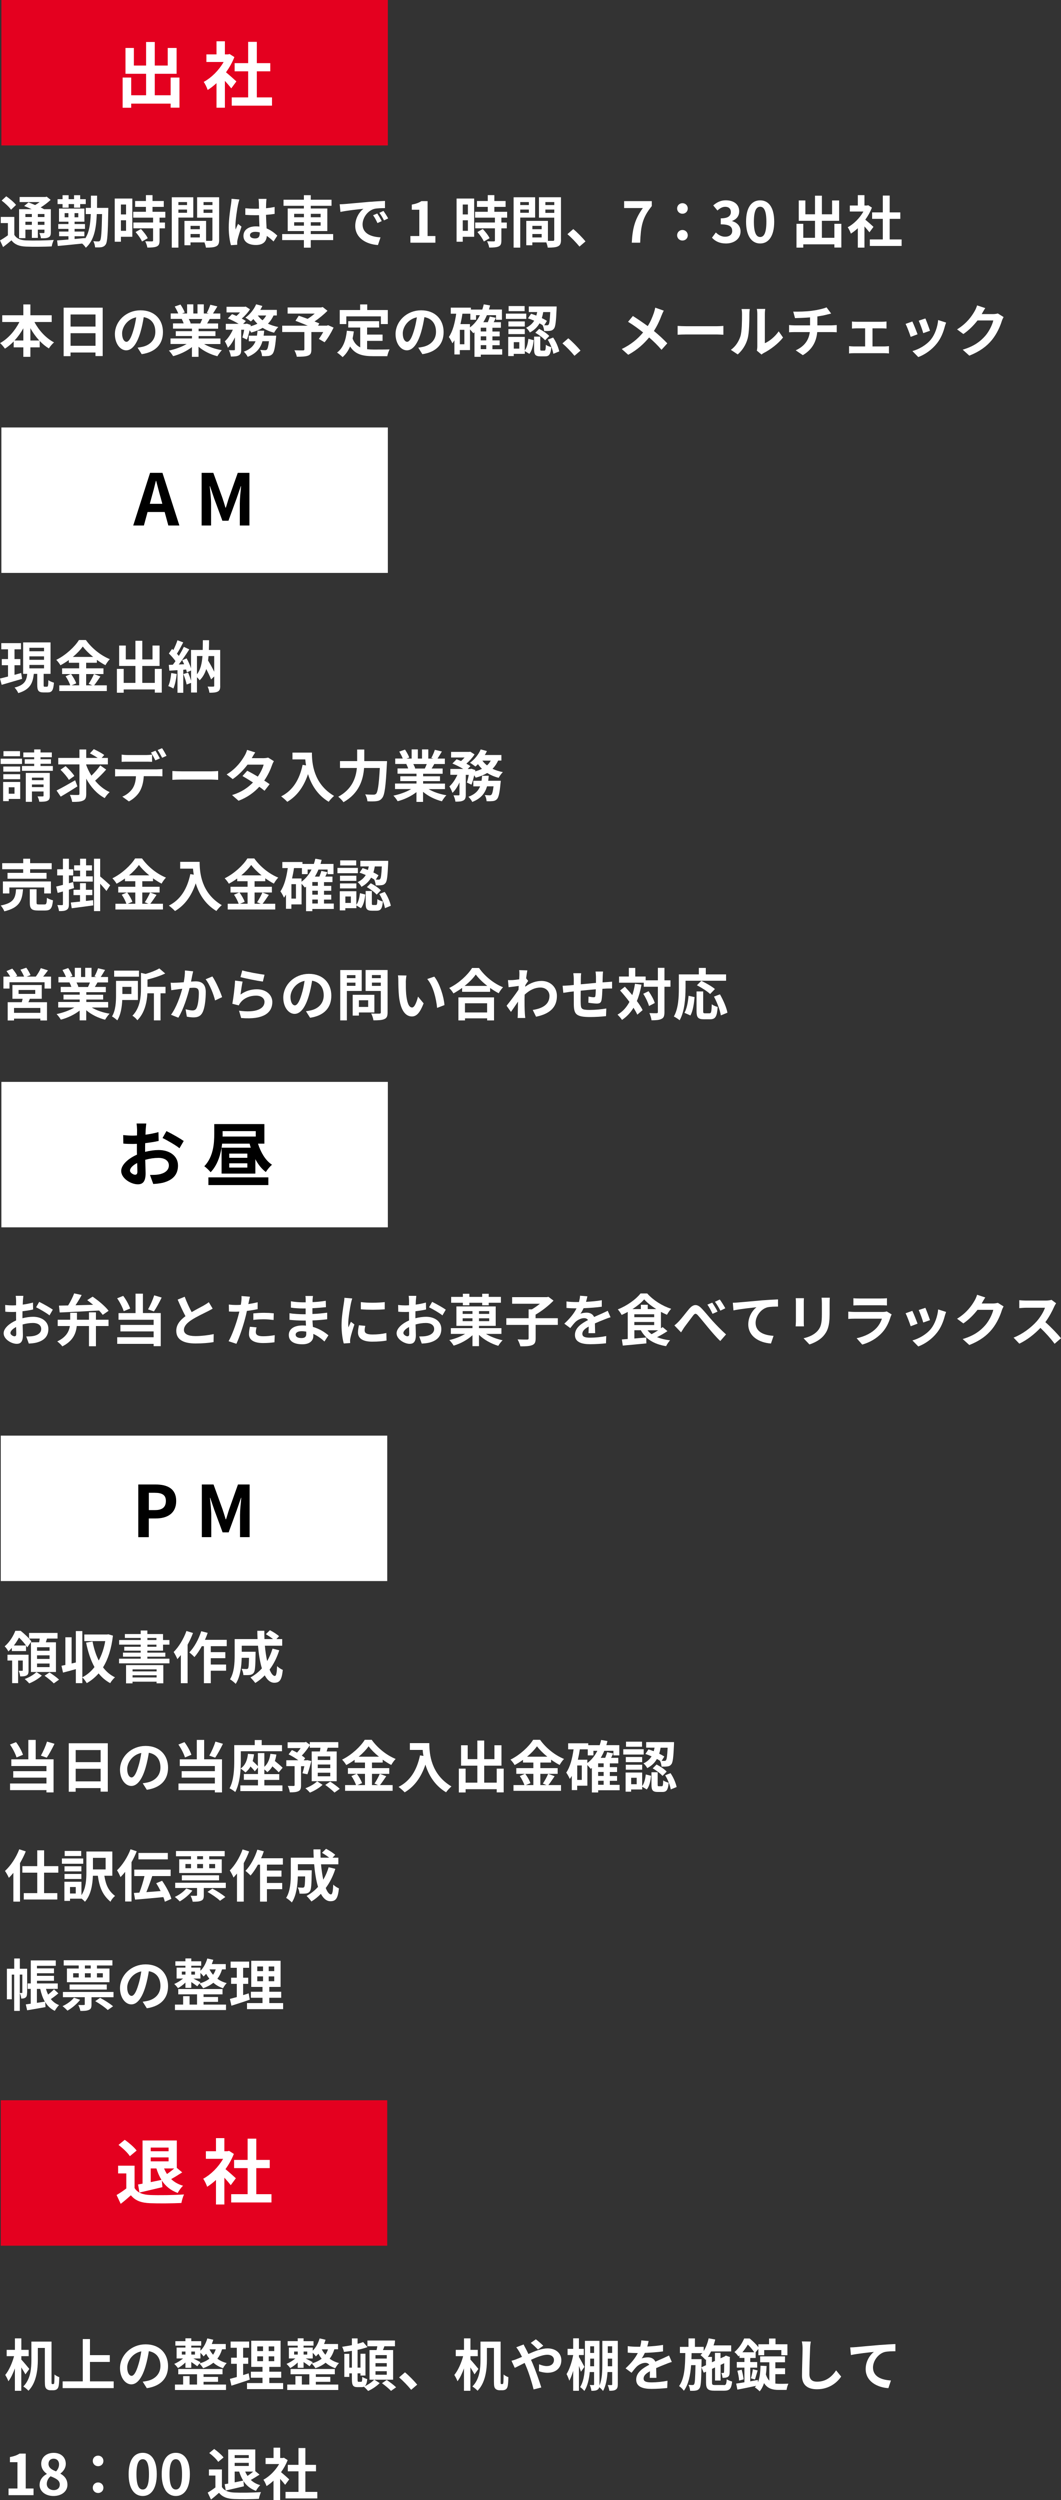
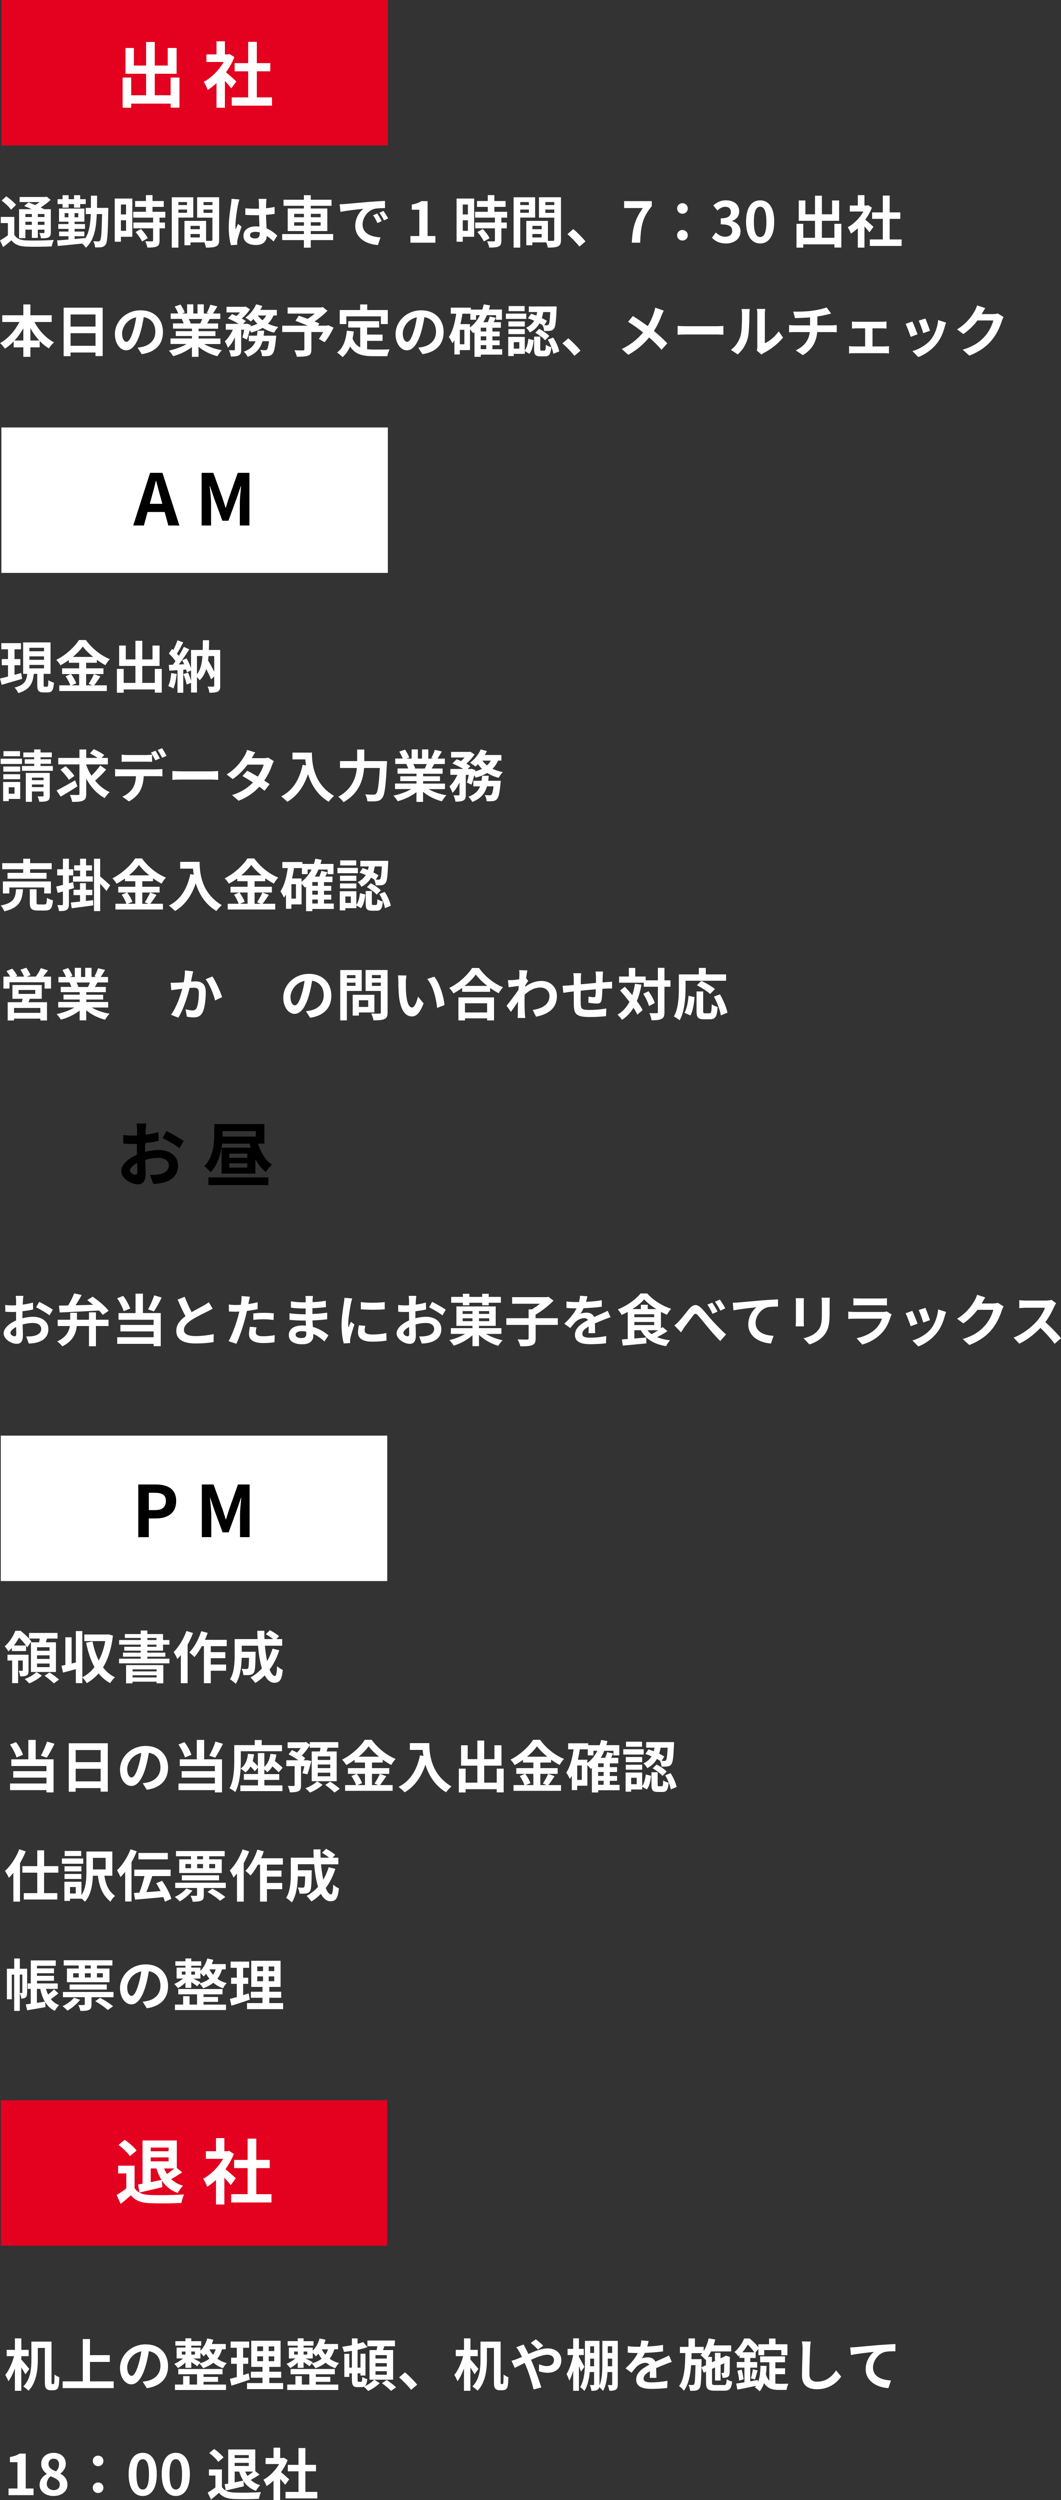
<svg xmlns="http://www.w3.org/2000/svg" id="_レイヤー_2" data-name="レイヤー 2" width="259.48" height="610.94" viewBox="0 0 259.48 610.94">
  <rect x="0" y="0" width="259.48" height="610.94" fill="#333333" stroke="none" />
  <defs>
    <style>
      .cls-1 {
        fill: #fff;
      }

      .cls-2 {
        fill: #e4001f;
      }
    </style>
  </defs>
  <g id="_レイヤー_1-2" data-name="レイヤー 1">
    <g>
      <path class="cls-1" d="m3.5,57.39c.54.92,1.48,1.3,2.88,1.36,1.63.07,4.89.03,6.77-.12-.19.38-.44,1.14-.51,1.59-1.69.08-4.6.11-6.28.04-1.65-.07-2.73-.47-3.56-1.53-.63.54-1.28,1.07-2.05,1.65L.01,58.75c.59-.33,1.29-.78,1.92-1.25v-2.99H.19v-1.5h3.31v4.38Zm-.81-6.14c-.43-.66-1.46-1.61-2.29-2.24l1.13-1.04c.84.58,1.9,1.46,2.39,2.11l-1.22,1.17Zm3.52,6.94h-1.54v-7.07h3.08c-.62-.29-1.28-.56-1.84-.78l1.06-.88c.48.18,1.06.4,1.62.65.38-.22.76-.48,1.1-.73h-4.89v-1.24h6.3l.32-.08.97.78c-.69.64-1.55,1.3-2.44,1.85.3.15.59.29.82.43h1.66v5.66c0,.66-.12,1-.56,1.22-.44.23-1.03.23-1.85.23-.06-.4-.22-.93-.4-1.28.43.01.91.01,1.04.01.16-.01.21-.07.21-.21v-.63h-1.62v2.01h-1.46v-2.01h-1.58v2.06Zm0-5.89v.74h1.58v-.74h-1.58Zm1.58,2.65v-.77h-1.58v.77h1.58Zm3.08-2.65h-1.62v.74h1.62v-.74Zm0,2.65v-.77h-1.62v.77h1.62Z" />
      <path class="cls-1" d="m26.49,50.8s-.01.52-.01.7c-.1,5.63-.21,7.63-.63,8.24-.3.43-.59.56-1,.66-.4.07-.98.07-1.59.05-.03-.45-.19-1.08-.44-1.52.54.07.98.07,1.22.07.21,0,.33-.05.45-.25.26-.36.38-1.99.47-6.44h-1.29c-.15,3.69-.69,6.44-2.68,8.23-.18-.3-.56-.74-.89-1.02-2.17.23-4.38.44-5.97.59l-.16-1.36c.77-.05,1.73-.12,2.77-.22v-.8h-2.28v-1.14h2.28v-.66h-2.49v-1.18h2.49v-.58h-2.31v-3.2h6.21v3.2h-2.4v.58h2.54v1.18h-2.54v.66h2.39v1.14h-2.39v.67c.85-.07,1.72-.15,2.57-.23v.14c.99-1.47,1.29-3.46,1.39-6h-1.22v-1.51h1.25c.01-.93.01-1.92.01-2.99h1.5c0,1.06,0,2.05-.01,2.99h2.79Zm-11.19-.93h-1.22v-1.2h1.22v-.97h1.48v.97h1.33v-.97h1.5v.97h1.36v1.2h-1.36v.88h-1.5v-.88h-1.33v.88h-1.48v-.88Zm1.43,3.23v-1.02h-.92v1.02h.92Zm2.42-1.02h-.92v1.02h.92v-1.02Z" />
      <path class="cls-1" d="m32.36,57.86h-2.79v1.21h-1.51v-10.55h4.3v9.34Zm-2.79-7.88v2.42h1.26v-2.42h-1.26Zm1.26,6.43v-2.58h-1.26v2.58h1.26Zm8.19-3.21v1.18h1.32v1.42h-1.32v2.99c0,.78-.15,1.2-.69,1.44-.54.23-1.28.27-2.29.27-.06-.45-.3-1.1-.52-1.54.66.03,1.43.03,1.63.03.22,0,.29-.05.29-.25v-2.95h-4.82v-1.42h4.82v-1.18h-4.85v-1.43h3.1v-1.21h-2.64v-1.43h2.64v-1.44h1.61v1.44h2.75v1.43h-2.75v1.21h3.13v1.43h-1.41Zm-4.55,2.76c.63.67,1.37,1.58,1.66,2.25l-1.4.81c-.25-.63-.95-1.61-1.57-2.31l1.3-.75Z" />
      <path class="cls-1" d="m43.63,53.16v7.35h-1.62v-12.3h5.26v4.96h-3.64Zm0-3.78v.73h2.11v-.73h-2.11Zm2.11,2.61v-.78h-2.11v.78h2.11Zm7.86,6.58c0,.88-.18,1.36-.73,1.62-.54.27-1.33.32-2.51.32-.04-.34-.19-.85-.36-1.28h-3.41v.7h-1.48v-5.95h5.29v4.88c.54.01,1.04.01,1.22,0,.25,0,.33-.08.33-.3v-5.37h-3.74v-4.99h5.38v10.37Zm-7-3.38v.82h2.27v-.82h-2.27Zm2.27,2.84v-.85h-2.27v.85h2.27Zm.91-8.65v.73h2.18v-.73h-2.18Zm2.18,2.64v-.81h-2.18v.81h2.18Z" />
      <path class="cls-1" d="m58.55,48.75c-.11.27-.27.96-.33,1.21-.21.91-.65,3.9-.65,5.26,0,.28.01.6.05.88.18-.48.4-.93.6-1.39l.84.67c-.38,1.11-.82,2.5-.98,3.24-.04.19-.08.48-.07.63,0,.14,0,.37.01.56l-1.54.11c-.27-.95-.54-2.5-.54-4.34,0-2.06.4-4.63.56-5.67.06-.38.12-.91.12-1.33l1.9.17Zm8.35,10.26c-.56-.54-1.11-.99-1.65-1.36-.08,1.29-.82,2.22-2.66,2.22s-3.05-.8-3.05-2.22,1.17-2.33,3.02-2.33c.32,0,.62.01.89.05-.04-.84-.08-1.83-.1-2.79-.33.01-.66.01-.97.01-.8,0-1.57-.03-2.38-.08v-1.62c.78.08,1.57.12,2.38.12.32,0,.65,0,.96-.01-.01-.67-.01-1.22-.03-1.51,0-.21-.04-.62-.08-.89h1.95c-.04.26-.07.59-.08.88-.01.3-.04.81-.04,1.41.74-.08,1.46-.18,2.1-.31v1.69c-.66.1-1.37.18-2.11.23.03,1.32.1,2.4.15,3.32,1.14.47,1.99,1.17,2.62,1.76l-.92,1.43Zm-3.38-2.21c-.36-.1-.73-.15-1.1-.15-.77,0-1.29.32-1.29.82,0,.55.55.8,1.26.8.84,0,1.13-.44,1.13-1.24v-.23Z" />
      <path class="cls-1" d="m81.48,58.67h-5.48v1.85h-1.68v-1.85h-5.31v-1.47h5.31v-.74h-3.96v-5.51h3.96v-.66h-4.98v-1.48h4.98v-1.11h1.68v1.11h5.08v1.48h-5.08v.66h4.05v5.51h-4.05v.74h5.48v1.47Zm-9.54-5.58h2.39v-.84h-2.39v.84Zm2.39,2.06v-.84h-2.39v.84h2.39Zm1.68-2.9v.84h2.4v-.84h-2.4Zm2.4,2.06h-2.4v.84h2.4v-.84Z" />
      <path class="cls-1" d="m84.42,49.85c1.14-.1,3.39-.3,5.88-.52,1.4-.11,2.88-.19,3.85-.23v1.76c-.71,0-1.88.01-2.61.18-1.65.44-2.87,2.2-2.87,3.8,0,2.24,2.09,3.05,4.39,3.16l-.63,1.88c-2.86-.18-5.55-1.72-5.55-4.67,0-1.96,1.08-3.5,2-4.19-1.18.12-4.04.42-5.62.77l-.18-1.87c.55-.01,1.07-.04,1.33-.07Zm8.93,4.19l-1.04.47c-.34-.75-.63-1.29-1.07-1.91l1.02-.43c.33.49.84,1.32,1.1,1.87Zm1.59-.67l-1.03.49c-.37-.74-.69-1.25-1.13-1.85l1-.47c.34.48.86,1.29,1.15,1.83Z" />
      <path class="cls-1" d="m100.37,57.68h2.18v-6.43h-1.84v-1.25c1.02-.19,1.72-.45,2.36-.85h1.5v8.53h1.91v1.63h-6.11v-1.63Z" />
      <path class="cls-1" d="m115.96,57.86h-2.79v1.21h-1.51v-10.55h4.3v9.34Zm-2.79-7.88v2.42h1.26v-2.42h-1.26Zm1.26,6.43v-2.58h-1.26v2.58h1.26Zm8.19-3.21v1.18h1.32v1.42h-1.32v2.99c0,.78-.15,1.2-.69,1.44-.54.23-1.28.27-2.29.27-.06-.45-.3-1.1-.52-1.54.66.03,1.43.03,1.63.03.22,0,.29-.05.29-.25v-2.95h-4.82v-1.42h4.82v-1.18h-4.85v-1.43h3.1v-1.21h-2.64v-1.43h2.64v-1.44h1.61v1.44h2.75v1.43h-2.75v1.21h3.13v1.43h-1.41Zm-4.55,2.76c.63.67,1.37,1.58,1.66,2.25l-1.4.81c-.25-.63-.95-1.61-1.57-2.31l1.3-.75Z" />
      <path class="cls-1" d="m127.23,53.16v7.35h-1.62v-12.3h5.26v4.96h-3.64Zm0-3.78v.73h2.11v-.73h-2.11Zm2.11,2.61v-.78h-2.11v.78h2.11Zm7.86,6.58c0,.88-.18,1.36-.73,1.62-.54.27-1.33.32-2.51.32-.04-.34-.19-.85-.36-1.28h-3.41v.7h-1.48v-5.95h5.29v4.88c.54.01,1.04.01,1.22,0,.25,0,.33-.08.33-.3v-5.37h-3.74v-4.99h5.38v10.37Zm-7-3.38v.82h2.27v-.82h-2.27Zm2.27,2.84v-.85h-2.27v.85h2.27Zm.91-8.65v.73h2.18v-.73h-2.18Zm2.18,2.64v-.81h-2.18v.81h2.18Z" />
      <path class="cls-1" d="m141.72,60.26c-.84-1.03-1.99-2.21-2.95-3.04l1.43-1.24c.98.8,2.29,2.16,2.99,3.01l-1.47,1.26Z" />
      <path class="cls-1" d="m157.21,50.84h-4.57v-1.69h6.76v1.22c-2.36,2.88-2.68,4.96-2.84,8.94h-2.05c.18-3.53.77-5.78,2.71-8.47Z" />
      <path class="cls-1" d="m165.6,50.95c0-.75.58-1.3,1.3-1.3s1.3.55,1.3,1.3-.58,1.28-1.3,1.28-1.3-.55-1.3-1.28Zm0,6.55c0-.75.58-1.3,1.3-1.3s1.3.55,1.3,1.3-.58,1.28-1.3,1.28-1.3-.55-1.3-1.28Z" />
      <path class="cls-1" d="m174.12,58.09l.95-1.28c.6.59,1.35,1.04,2.27,1.04,1.03,0,1.73-.51,1.73-1.41,0-1-.59-1.62-2.8-1.62v-1.46c1.87,0,2.47-.65,2.47-1.55,0-.8-.49-1.26-1.36-1.28-.73.01-1.32.36-1.92.91l-1.03-1.24c.88-.77,1.85-1.25,3.05-1.25,1.96,0,3.3.96,3.3,2.71,0,1.1-.62,1.9-1.7,2.32v.07c1.15.32,2.03,1.17,2.03,2.5,0,1.87-1.63,2.95-3.57,2.95-1.61,0-2.69-.6-3.41-1.41Z" />
      <path class="cls-1" d="m182.46,54.19c0-3.52,1.37-5.23,3.45-5.23s3.43,1.73,3.43,5.23-1.37,5.31-3.43,5.31-3.45-1.81-3.45-5.31Zm4.97,0c0-2.84-.66-3.67-1.52-3.67s-1.54.82-1.54,3.67.66,3.73,1.54,3.73,1.52-.88,1.52-3.73Z" />
      <path class="cls-1" d="m205.76,54.68v5.81h-1.7v-.78h-7.61v.8h-1.66v-5.82h1.66v3.42h2.87v-4.15h-3.98v-4.98h1.62v3.39h2.36v-4.55h1.68v4.55h2.5v-3.39h1.72v4.98h-4.22v4.15h3.06v-3.42h1.7Z" />
      <path class="cls-1" d="m212.63,56.77c-.29-.38-.76-.93-1.22-1.44v5.18h-1.62v-4.74c-.55.51-1.13.96-1.7,1.32-.14-.44-.52-1.24-.77-1.55,1.5-.81,2.94-2.25,3.84-3.85h-3.32v-1.47h1.95v-2.53h1.62v2.53h.62l.29-.07.92.59c-.41,1.04-.96,2.03-1.62,2.94.66.54,1.72,1.48,2,1.76l-.99,1.33Zm7.87,1.74v1.59h-7.77v-1.59h3.17v-5.03h-2.61v-1.58h2.61v-4.11h1.68v4.11h2.6v1.58h-2.6v5.03h2.93Z" />
      <path class="cls-1" d="m8.42,78.68c1.07,2.06,2.83,3.96,4.79,4.99-.41.33-.98,1.02-1.26,1.48-.8-.49-1.55-1.11-2.24-1.84v1.57h-2.28v2.32h-1.72v-2.32h-2.36v-1.44c-.66.67-1.39,1.28-2.14,1.76-.29-.41-.81-1.04-1.19-1.36,1.94-1.06,3.67-3.03,4.72-5.15H.55v-1.65h5.16v-2.65h1.72v2.65h5.21v1.65h-4.22Zm-2.71,4.53v-2.99c-.62,1.1-1.35,2.12-2.16,2.99h2.16Zm3.9,0c-.82-.88-1.57-1.91-2.18-3.02v3.02h2.18Z" />
      <path class="cls-1" d="m25.11,75.2v11.81h-1.76v-.87h-6.1v.89h-1.69v-11.84h9.54Zm-7.85,1.65v2.95h6.1v-2.95h-6.1Zm6.1,7.65v-3.08h-6.1v3.08h6.1Z" />
      <path class="cls-1" d="m33.64,84.96c.52-.07.91-.14,1.26-.22,1.74-.41,3.09-1.66,3.09-3.64s-1.02-3.28-2.84-3.6c-.19,1.15-.43,2.42-.81,3.69-.81,2.75-1.99,4.42-3.47,4.42s-2.77-1.66-2.77-3.96c0-3.13,2.73-5.82,6.26-5.82s5.49,2.35,5.49,5.31-1.76,4.89-5.19,5.41l-1.02-1.61Zm-1.06-4.12c.32-1,.56-2.17.73-3.3-2.25.47-3.45,2.44-3.45,3.94,0,1.37.55,2.05,1.06,2.05.56,0,1.11-.85,1.66-2.69Z" />
      <path class="cls-1" d="m49.91,84.07c1.17.71,2.76,1.25,4.35,1.5-.37.36-.85,1.04-1.1,1.48-1.69-.43-3.35-1.25-4.61-2.32v2.47h-1.61v-2.39c-1.28,1-2.97,1.8-4.6,2.22-.23-.4-.7-1.03-1.04-1.36,1.54-.32,3.16-.89,4.34-1.61h-3.94v-1.35h5.25v-.6h-3.96v-1.18h3.96v-.62h-4.64v-1.28h2.61c-.11-.34-.29-.75-.47-1.07l.17-.03h-2.87v-1.33h1.84c-.19-.52-.55-1.18-.85-1.7l1.4-.48c.4.59.85,1.4,1.04,1.94l-.67.25h1.25v-2.24h1.52v2.24h1.02v-2.24h1.54v2.24h1.22l-.49-.15c.33-.56.67-1.39.87-1.99l1.72.41c-.38.63-.76,1.25-1.07,1.73h1.79v1.33h-2.58c-.22.4-.44.77-.65,1.1h2.69v1.28h-4.77v.62h4.12v1.18h-4.12v.6h5.34v1.35h-3.98Zm-3.74-6.12c.19.36.37.76.47,1.06l-.23.04h2.57c.16-.33.33-.73.48-1.1h-3.28Z" />
      <path class="cls-1" d="m66.9,77.1c-.36.78-.81,1.44-1.37,2,.76.36,1.61.63,2.53.81-.36.33-.81.98-1.03,1.39-1.04-.26-1.98-.67-2.8-1.18-.81.49-1.76.87-2.8,1.15-.08-.15-.22-.36-.38-.58-.19.85-.43,1.68-.67,2.29l-1.1-.51c.15-.51.32-1.19.44-1.89h-.73v4.83c0,.74-.11,1.18-.59,1.43-.47.26-1.08.29-1.94.29-.04-.45-.26-1.11-.47-1.55.51.01,1.06.01,1.24.01.16-.01.22-.04.22-.21v-2.94c-.48,1.02-1.06,1.94-1.72,2.54-.14-.47-.49-1.14-.74-1.58.76-.67,1.47-1.74,1.95-2.83h-1.72v-1.43h3.15c-.77-.47-1.8-.99-2.65-1.33l1.03-1.04c.33.12.71.28,1.08.44.3-.26.6-.56.87-.87h-3.3v-1.37h4.44l.25-.05,1.04.66c-.47.77-1.24,1.61-2,2.27.4.21.74.41,1,.6l-.67.7h.66l.22-.07.99.33-.06.32c.6-.16,1.18-.37,1.68-.63-.36-.34-.69-.73-.98-1.14-.21.22-.41.41-.62.59-.32-.26-.95-.7-1.33-.92,1.07-.77,2.09-2,2.62-3.27l1.52.41c-.15.33-.32.64-.51.96h4.05v1.36h-.8Zm.65,4.92s-.03.43-.06.62c-.22,2.38-.47,3.43-.87,3.87-.3.32-.59.42-1,.48-.34.04-.91.06-1.54.03-.01-.45-.19-1.1-.44-1.51.49.05.96.07,1.18.07.19,0,.3-.03.44-.15.19-.18.37-.77.52-2.05h-1.59c-.47,1.63-1.44,2.97-3.61,3.82-.18-.38-.6-.96-.95-1.26,1.65-.6,2.44-1.48,2.87-2.55h-1.66v-1.36h2c.07-.4.11-.8.14-1.22h1.63c-.04.41-.08.82-.14,1.22h3.06Zm-4.5-4.92c.3.43.69.82,1.14,1.17.37-.33.67-.73.91-1.17h-2.05Z" />
      <path class="cls-1" d="m81.58,80.06c-.62,1.29-1.43,2.66-2.2,3.58l-1.4-.81c.33-.45.73-1.07,1.07-1.69h-2.9v4.27c0,.87-.19,1.28-.85,1.51-.63.23-1.52.25-2.71.25-.08-.47-.34-1.14-.59-1.57.81.03,1.83.03,2.1.03.26-.01.34-.07.34-.27v-4.22h-5.42v-1.55h6.25c-1.02-.43-2.13-.87-3.01-1.2l.81-1.24c.62.22,1.39.48,2.16.77.59-.37,1.21-.82,1.74-1.29h-6.63v-1.5h8.21l.37-.1,1.17.92c-.88.88-2.02,1.83-3.17,2.61.45.18.87.33,1.18.48l-.33.54h2.17l.3-.11,1.33.58Z" />
      <path class="cls-1" d="m89.79,85.34c.49.05,1.02.08,1.57.08.74,0,3.01,0,3.93-.04-.23.4-.49,1.18-.58,1.66h-3.43c-2.54,0-4.42-.41-5.66-2.38-.45,1.06-1.06,1.94-1.84,2.61-.27-.29-.96-.87-1.35-1.11,1.48-1.1,2.16-2.99,2.4-5.34l1.7.17c-.08.62-.18,1.19-.3,1.74.41,1.1,1.06,1.76,1.87,2.16v-4.85h-2.93v-1.55h7.55v1.55h-2.94v1.72h3.78v1.54h-3.78v2.05Zm-5.09-6.15h-1.61v-3.43h4.99v-1.37h1.73v1.37h5.03v3.43h-1.69v-1.88h-8.45v1.88Z" />
      <path class="cls-1" d="m102.28,84.96c.52-.07.91-.14,1.26-.22,1.74-.41,3.09-1.66,3.09-3.64s-1.02-3.28-2.84-3.6c-.19,1.15-.43,2.42-.81,3.69-.81,2.75-1.99,4.42-3.47,4.42s-2.77-1.66-2.77-3.96c0-3.13,2.73-5.82,6.26-5.82s5.49,2.35,5.49,5.31-1.76,4.89-5.19,5.41l-1.02-1.61Zm-1.06-4.12c.32-1,.56-2.17.73-3.3-2.25.47-3.45,2.44-3.45,3.94,0,1.37.55,2.05,1.06,2.05.56,0,1.11-.85,1.66-2.69Z" />
      <path class="cls-1" d="m122.81,86.66h-5.23v.54h-1.54v-5.99c-.1.07-.19.15-.29.22-.17-.21-.51-.62-.81-.93v5.05h-2.49v1.07h-1.32v-3.47c-.15.26-.32.52-.49.75-.15-.37-.58-1.19-.87-1.55.96-1.37,1.48-3.45,1.8-5.69h-1.33v-1.48h4.92v.47h2.79c.14-.41.26-.84.36-1.28l1.54.27c-.08.34-.18.67-.27,1h3.17v2.5h-1.44v-1.12h-2.24c-.25.62-.55,1.18-.87,1.72h1.1c.19-.47.38-.98.48-1.39l1.48.32c-.17.37-.34.73-.52,1.07h1.76v1.35h-2.07v.92h1.77v1.19h-1.77v.98h1.77v1.18h-1.77v.98h2.39v1.33Zm-9.24-6.06h-1.11v3.53h1.11v-3.53Zm1.37-.6c1.02-.75,1.84-1.77,2.44-2.98h-.96v1.12h-1.39v-1.48h-1.94c-.12.87-.29,1.72-.48,2.54h2.32v.8Zm3.98.08h-1.35v.92h1.35v-.92Zm0,2.11h-1.35v.98h1.35v-.98Zm-1.35,3.13h1.35v-.98h-1.35v.98Z" />
      <path class="cls-1" d="m128.71,77.93h-4.99v-1.29h4.99v1.29Zm-.36,7.7c.51-.69.76-1.77.88-2.83l1.29.33c-.14,1.22-.38,2.53-1.06,3.34l-1.11-.67v.67h-2.71v.54h-1.35v-4.68h4.05v3.31Zm-.01-5.84h-4v-1.25h4v1.25Zm-4,.63h4v1.22h-4v-1.22Zm3.96-4.39h-3.91v-1.24h3.91v1.24Zm-1.3,7.58h-1.35v1.58h1.35v-1.58Zm2.88-6.94c.41.12.85.29,1.29.45.08-.29.15-.58.21-.87h-2.06v-1.36h6.81s0,.41-.01.6c-.14,3.1-.27,4.38-.65,4.82-.26.34-.52.47-.91.52-.33.06-.89.07-1.48.06-.03-.44-.18-1.04-.38-1.43-.23-.15-.48-.3-.76-.45-.49.88-1.24,1.65-2.36,2.24-.16-.36-.59-.89-.92-1.15.95-.45,1.57-1.06,1.98-1.73-.51-.22-1.03-.43-1.51-.58l.76-1.13Zm3.25,9.01c.26,0,.32-.18.36-1.44.27.25.92.48,1.33.59-.15,1.8-.55,2.25-1.52,2.25h-1.13c-1.29,0-1.55-.45-1.55-1.81v-3.01h1.51v2.99c0,.37.03.43.27.43h.73Zm-1.26-5.31c.88.45,1.94,1.15,2.46,1.74l-1.02,1.04c-.47-.56-1.51-1.33-2.39-1.84l.95-.95Zm.98-4.11c-.08.49-.19.99-.34,1.47.48.23.92.47,1.25.69l-.66,1.06c.29.01.52.01.66.01.19.01.32-.03.41-.18.19-.21.3-1.02.4-3.05h-1.72Zm2.42,6.22c.73,1.04,1.3,2.45,1.5,3.39l-1.44.59c-.14-.95-.7-2.4-1.37-3.46l1.32-.52Z" />
      <path class="cls-1" d="m140.5,86.95c-.84-1.03-1.99-2.21-2.95-3.04l1.43-1.24c.98.8,2.29,2.16,2.99,3.01l-1.47,1.26Z" />
      <path class="cls-1" d="m162.33,75.92c-.18.3-.44.91-.56,1.22-.41,1.1-1.03,2.47-1.85,3.74,1.21.99,2.35,2.05,3.27,3.02l-1.41,1.58c-.96-1.13-1.94-2.07-3.03-3.02-1.21,1.46-2.79,2.98-5.11,4.24l-1.58-1.41c2.24-1.09,3.87-2.42,5.22-4.05-.98-.77-2.28-1.76-3.68-2.6l1.18-1.42c1.1.69,2.51,1.65,3.63,2.47.7-1.1,1.14-2.18,1.51-3.25.12-.34.26-.91.33-1.26l2.1.74Z" />
      <path class="cls-1" d="m165.72,79.64c.49.04,1.5.08,2.21.08h7.37c.63,0,1.25-.05,1.61-.08v2.16c-.33-.01-1.03-.07-1.61-.07h-7.37c-.78,0-1.7.03-2.21.07v-2.16Z" />
      <path class="cls-1" d="m178.74,85.49c1.21-.85,1.95-2.12,2.33-3.28.38-1.18.4-3.78.4-5.44,0-.55-.04-.92-.12-1.25h2.02c-.01.05-.1.67-.1,1.24,0,1.62-.04,4.52-.41,5.91-.41,1.55-1.26,2.9-2.44,3.94l-1.67-1.11Zm6.36.21c.05-.26.11-.65.11-1.02v-8.01c0-.62-.1-1.14-.11-1.18h2.05s-.1.58-.1,1.2v7.18c1.11-.48,2.47-1.57,3.39-2.9l1.06,1.51c-1.14,1.48-3.12,2.97-4.66,3.75-.29.15-.43.27-.6.41l-1.14-.95Z" />
      <path class="cls-1" d="m203.38,79.51c.29,0,.95-.06,1.25-.08v1.77c-.37-.03-.84-.05-1.21-.05h-3.56c-.21,2.31-1.2,4.26-3.52,5.64l-1.74-1.18c2.09-.96,3.19-2.43,3.45-4.46h-3.78c-.43,0-.93.03-1.29.05v-1.77c.37.04.84.08,1.26.08h3.87v-1.95c-1.32.11-2.76.15-3.68.18l-.43-1.59c1.04.03,3.17,0,4.68-.22,1.37-.19,2.77-.51,3.46-.82l1.13,1.51c-.47.11-.82.21-1.06.26-.67.18-1.48.33-2.31.45v2.18h3.46Z" />
      <path class="cls-1" d="m216.36,84.66c.38,0,.77-.05,1.04-.08v1.8c-.29-.05-.8-.07-1.04-.07h-7.58c-.33,0-.75.01-1.13.07v-1.8c.36.04.78.08,1.13.08h2.8v-4.42h-2.14c-.29,0-.78.03-1.08.05v-1.73c.3.06.78.07,1.08.07h6.29c.33,0,.74-.03,1.07-.07v1.73c-.34-.03-.77-.05-1.07-.05h-2.35v4.42h2.98Z" />
      <path class="cls-1" d="m224.4,81.69l-1.68.63c-.23-.74-.92-2.57-1.25-3.17l1.65-.59c.34.7,1,2.36,1.28,3.13Zm6.98-2.86c-.17.44-.25.73-.33,1-.36,1.39-.93,2.82-1.87,4.02-1.28,1.65-2.99,2.8-4.6,3.41l-1.44-1.47c1.51-.4,3.42-1.44,4.56-2.87.93-1.17,1.59-2.99,1.74-4.71l1.94.62Zm-3.94,2l-1.65.58c-.17-.67-.77-2.33-1.11-3.05l1.63-.54c.26.59.93,2.38,1.13,3.01Z" />
      <path class="cls-1" d="m245.45,77.46c-.15.26-.34.64-.45.99-.37,1.22-1.15,3.05-2.39,4.59-1.3,1.59-2.97,2.84-5.55,3.87l-1.62-1.46c2.81-.84,4.34-2.03,5.53-3.39.93-1.07,1.73-2.72,1.95-3.75h-3.86c-.92,1.19-2.12,2.4-3.46,3.32l-1.54-1.14c2.4-1.47,3.6-3.24,4.28-4.42.21-.34.49-.98.62-1.44l2,.66c-.33.48-.67,1.1-.84,1.4l-.04.07h2.76c.43,0,.88-.07,1.19-.16l1.4.87Z" />
    </g>
    <g>
      <path class="cls-1" d="m5.4,165.89c-1.73.51-3.57,1.04-4.99,1.46l-.41-1.54c.55-.12,1.22-.3,1.96-.49v-2.76H.44v-1.5h1.52v-2.39H.32v-1.51h4.81v1.51h-1.58v2.39h1.43v1.5h-1.43v2.35c.54-.15,1.1-.3,1.63-.45l.22,1.44Zm6.1,1.91c.25,0,.3-.22.33-1.59.32.25.95.51,1.36.61-.14,1.88-.49,2.39-1.51,2.39h-1.03c-1.26,0-1.54-.47-1.54-1.85v-2.69h-.84c-.25,2.24-.88,3.83-3.8,4.7-.16-.4-.58-1.03-.91-1.35,2.49-.62,2.93-1.74,3.1-3.35h-1v-7.69h6.7v7.69h-1.69v2.69c0,.4.03.45.26.45h.56Zm-4.31-8.65h3.58v-.85h-3.58v.85Zm0,2.09h3.58v-.85h-3.58v.85Zm0,2.09h3.58v-.85h-3.58v.85Z" />
      <path class="cls-1" d="m24.56,165.3c-.52.76-1.06,1.59-1.54,2.17h3.1v1.4h-11.62v-1.4h2.68c-.21-.62-.66-1.54-1.14-2.21l1.25-.54h-2.1v-1.4h4.17v-1.36h-2.53v-.67c-.65.47-1.35.91-2.05,1.28-.21-.38-.66-.97-1.02-1.32,2.33-1.14,4.53-3.2,5.55-4.85h1.69c1.48,2.07,3.69,3.8,5.86,4.68-.41.41-.78.96-1.08,1.47-.69-.36-1.4-.81-2.09-1.3v.71h-2.62v1.36h4.23v1.4h-4.23v2.75h1.5l-.89-.37c.45-.64,1-1.65,1.3-2.38l1.57.58Zm-7.18-.58c.52.7,1.06,1.63,1.26,2.27l-1.13.48h1.85v-2.75h-1.99Zm5.4-4.19c-1.02-.82-1.92-1.72-2.53-2.54-.59.82-1.44,1.72-2.43,2.54h4.96Z" />
      <path class="cls-1" d="m39.56,163.45v5.81h-1.7v-.78h-7.61v.8h-1.66v-5.82h1.66v3.42h2.87v-4.15h-3.98v-4.98h1.62v3.39h2.36v-4.55h1.68v4.55h2.5v-3.39h1.72v4.98h-4.22v4.15h3.06v-3.42h1.7Z" />
      <path class="cls-1" d="m43.22,164.71c-.14,1.29-.43,2.66-.82,3.54-.29-.18-.89-.47-1.25-.59.4-.81.62-2.03.73-3.19l1.35.23Zm10.64,2.88c0,.74-.12,1.15-.59,1.4-.47.25-1.11.29-2.05.29-.06-.43-.23-1.1-.45-1.5.56.03,1.19.01,1.39.01.18,0,.23-.05.23-.25v-2.24l-.76.73c-.26-.69-.71-1.62-1.19-2.54-.34,1.08-.85,2.02-1.62,2.76-.12-.22-.38-.52-.65-.75v3.73h-1.44v-2.36l-1.08.4c-.12-.69-.48-1.74-.8-2.55l1.15-.36c.27.62.55,1.36.73,1.99v-2.51l-1.03.47c-.04-.21-.1-.44-.18-.7l-.7.06v5.62h-1.41v-5.52l-1.99.12-.14-1.41.99-.04c.21-.26.43-.56.65-.88-.4-.59-1.06-1.32-1.62-1.87l.78-1.11c.1.08.21.18.32.27.38-.75.77-1.66,1-2.39l1.41.52c-.49.93-1.04,2.01-1.54,2.76.16.19.33.37.47.55.47-.77.91-1.55,1.22-2.22l1.33.62c-.76,1.2-1.7,2.58-2.57,3.69l1.32-.05c-.15-.34-.32-.69-.48-.99l1.08-.45c.43.76.85,1.69,1.08,2.43v-4.49h2.86c.01-.75.03-1.54.03-2.38h1.52c-.01.82-.01,1.62-.05,2.38h2.77v8.78Zm-5.69-2.8c.87-1.13,1.21-2.64,1.35-4.48h-1.35v4.48Zm2.83-4.48c-.03.37-.07.74-.12,1.1.54.88,1.1,1.88,1.51,2.75v-3.84h-1.39Z" />
      <path class="cls-1" d="m5.38,186.69H.16v-1.29h5.22v1.29Zm-.44,8.54h-2.8v.54H.77v-4.68h4.17v4.15Zm-.01-6.67H.81v-1.25h4.12v1.25Zm-4.12.63h4.12v1.22H.81v-1.22Zm4.08-4.39H.85v-1.24h4.04v1.24Zm-2.75,7.58v1.58h1.41v-1.58h-1.41Zm10.78-5.19v1.17h-7.54v-1.17h2.98v-.55h-2.31v-1.1h2.31v-.49h-2.65v-1.17h2.65v-.74h1.55v.74h2.76v1.17h-2.76v.49h2.55v1.1h-2.55v.55h3.01Zm-.74,7.25c0,.69-.12,1.04-.59,1.25-.45.22-1.1.23-1.98.23-.05-.4-.25-.95-.43-1.3.51.01,1.07.01,1.25,0,.18,0,.22-.05.22-.21v-1h-2.84v2.53h-1.5v-7.06h5.86v5.56Zm-4.37-4.41v.62h2.84v-.62h-2.84Zm2.84,2.32v-.65h-2.84v.65h2.84Z" />
      <path class="cls-1" d="m18.93,192.17c-1.36.88-2.88,1.81-4.08,2.5l-1.02-1.5c1.14-.56,2.91-1.55,4.55-2.5l.55,1.5Zm7.04-4.12c-.82.95-1.87,1.98-2.71,2.72.98,1.2,2.17,2.17,3.56,2.8-.4.33-.93.99-1.21,1.46-1.92-1.03-3.41-2.71-4.52-4.75v3.68c0,.96-.18,1.42-.76,1.67-.58.29-1.46.34-2.68.33-.07-.47-.32-1.24-.56-1.72.84.04,1.7.03,1.98.03s.36-.08.36-.33v-7.15h-5.18v-1.58h5.18v-2.06h1.66v2.06h2.8c-.56-.38-1.3-.81-1.9-1.11l.95-1.03c.82.38,1.98.99,2.55,1.43l-.63.71h1.52v1.58h-5.3v.14c.33.92.77,1.8,1.28,2.62.77-.74,1.62-1.7,2.16-2.5l1.44,1Zm-9.12,2.54c-.38-.69-1.3-1.76-2.06-2.49l1.25-.88c.77.7,1.72,1.69,2.14,2.4l-1.33.96Z" />
      <path class="cls-1" d="m38.47,188c.29,0,.89-.03,1.25-.08v1.79c-.34-.03-.87-.04-1.25-.04h-3.31c-.08,1.41-.38,2.57-.88,3.53-.48.95-1.54,2.02-2.76,2.64l-1.61-1.17c.98-.37,1.94-1.15,2.49-1.96.56-.85.8-1.88.85-3.03h-3.78c-.4,0-.93.03-1.32.05v-1.8c.41.05.89.08,1.32.08h9Zm-7.25-1.87c-.47,0-1.06.01-1.47.04v-1.77c.44.07,1,.11,1.47.11h4.49c.47,0,1.02-.04,1.48-.11v1.77c-.47-.03-1-.04-1.48-.04h-4.49Zm6.78-.32c-.29-.56-.71-1.37-1.08-1.91l1.1-.45c.34.51.82,1.37,1.08,1.88l-1.1.48Zm1.65-.63c-.29-.58-.73-1.37-1.1-1.9l1.08-.45c.36.52.86,1.39,1.1,1.87l-1.08.48Z" />
      <path class="cls-1" d="m42.16,188.41c.49.04,1.5.08,2.21.08h7.37c.63,0,1.25-.05,1.61-.08v2.16c-.33-.01-1.03-.07-1.61-.07h-7.37c-.78,0-1.7.03-2.21.07v-2.16Z" />
      <path class="cls-1" d="m66.97,186.01c-.15.26-.33.63-.45.98-.36,1.06-.99,2.44-1.9,3.76.51.32.98.63,1.32.88l-1.25,1.61c-.33-.29-.77-.62-1.28-.98-1.22,1.33-2.84,2.57-5.07,3.42l-1.59-1.39c2.43-.74,3.98-1.91,5.12-3.08-.93-.6-1.87-1.17-2.57-1.57l1.17-1.3c.73.37,1.66.89,2.58,1.44.67-.97,1.22-2.1,1.43-2.93h-3.94c-.96,1.28-2.24,2.6-3.63,3.54l-1.48-1.14c2.42-1.48,3.69-3.37,4.38-4.56.21-.33.49-.96.62-1.44l1.99.62c-.33.48-.69,1.11-.85,1.4h-.01s2.82.01,2.82.01c.43,0,.89-.06,1.19-.15l1.4.87Z" />
      <path class="cls-1" d="m76.28,183.91c0,2.6.37,7.61,5.42,10.59-.36.29-1.03,1-1.32,1.43-2.84-1.72-4.3-4.31-5.05-6.77-1.03,3.08-2.68,5.36-5.07,6.78-.3-.34-1.07-1.02-1.5-1.33,2.86-1.44,4.49-4.09,5.25-7.71l.84.15c-.1-.52-.15-1.02-.19-1.48h-3.13v-1.66h4.75Z" />
      <path class="cls-1" d="m94.65,185.99s-.01.56-.04.78c-.27,5.47-.55,7.53-1.15,8.24-.41.54-.81.69-1.4.77-.51.07-1.36.07-2.2.03-.03-.5-.25-1.22-.56-1.69.87.07,1.68.07,2.03.07.29,0,.45-.04.65-.22.41-.43.69-2.23.91-6.3h-3.85c-.22,2.84-1.18,6.18-5.04,8.36-.26-.41-.88-1.03-1.28-1.33,3.41-1.85,4.33-4.63,4.56-7.03h-4.13v-1.68h4.2v-2.83h1.74v2.83h5.56Z" />
      <path class="cls-1" d="m104.82,192.83c1.17.71,2.76,1.25,4.35,1.5-.37.36-.85,1.04-1.1,1.48-1.69-.43-3.35-1.25-4.61-2.32v2.47h-1.61v-2.39c-1.28,1-2.97,1.8-4.6,2.22-.23-.4-.7-1.03-1.04-1.36,1.54-.32,3.16-.89,4.34-1.61h-3.94v-1.35h5.25v-.6h-3.96v-1.18h3.96v-.62h-4.64v-1.28h2.61c-.11-.34-.29-.75-.47-1.07l.17-.03h-2.87v-1.33h1.84c-.19-.52-.55-1.18-.85-1.7l1.4-.48c.4.59.85,1.4,1.04,1.94l-.67.25h1.25v-2.24h1.52v2.24h1.02v-2.24h1.54v2.24h1.22l-.49-.15c.33-.56.67-1.39.87-1.99l1.72.41c-.38.63-.75,1.25-1.07,1.73h1.79v1.33h-2.58c-.22.4-.44.77-.65,1.1h2.69v1.28h-4.77v.62h4.12v1.18h-4.12v.6h5.34v1.35h-3.98Zm-3.74-6.12c.19.36.37.76.47,1.06l-.23.04h2.57c.17-.33.33-.73.48-1.1h-3.28Z" />
      <path class="cls-1" d="m121.82,185.87c-.36.78-.81,1.44-1.37,2,.76.36,1.61.63,2.53.81-.36.33-.81.98-1.03,1.39-1.04-.26-1.98-.67-2.8-1.18-.81.49-1.76.87-2.8,1.15-.08-.15-.22-.36-.38-.58-.19.85-.43,1.68-.67,2.29l-1.1-.51c.15-.51.32-1.19.44-1.89h-.73v4.83c0,.74-.11,1.18-.59,1.43-.47.26-1.08.29-1.94.29-.04-.45-.26-1.11-.47-1.55.51.01,1.06.01,1.24.01.16-.01.22-.04.22-.21v-2.94c-.48,1.02-1.06,1.94-1.72,2.54-.14-.47-.49-1.14-.74-1.58.76-.67,1.47-1.74,1.95-2.83h-1.72v-1.43h3.15c-.77-.47-1.8-.99-2.65-1.33l1.03-1.04c.33.12.71.28,1.08.44.3-.26.6-.56.87-.87h-3.3v-1.37h4.44l.25-.05,1.04.66c-.47.77-1.24,1.61-2,2.27.4.21.74.41,1,.6l-.67.7h.66l.22-.07.99.33-.06.32c.6-.16,1.18-.37,1.68-.63-.36-.34-.69-.73-.98-1.14-.21.22-.41.41-.62.59-.32-.26-.95-.7-1.33-.92,1.07-.77,2.09-2,2.62-3.27l1.52.41c-.15.33-.32.64-.51.96h4.05v1.36h-.8Zm.65,4.92s-.03.43-.06.62c-.22,2.38-.47,3.43-.87,3.87-.3.32-.59.42-1,.48-.34.04-.91.06-1.54.03-.01-.45-.19-1.1-.44-1.51.49.05.96.07,1.18.07.19,0,.3-.03.44-.15.19-.18.37-.77.52-2.05h-1.59c-.47,1.63-1.44,2.97-3.61,3.82-.18-.38-.6-.96-.95-1.26,1.65-.6,2.44-1.48,2.87-2.55h-1.66v-1.36h2c.07-.4.11-.8.14-1.22h1.63c-.04.41-.08.82-.14,1.22h3.06Zm-4.5-4.92c.3.43.69.82,1.14,1.17.37-.33.67-.73.91-1.17h-2.05Z" />
      <path class="cls-1" d="m5.63,217.3c-.22,2.76-.82,4.5-4.57,5.4-.15-.43-.56-1.07-.89-1.42,3.25-.63,3.6-1.87,3.76-3.98h1.7Zm.04-4.89H.54v-1.48h5.14v-1.09h1.69v1.09h5.27v1.48h-5.27v.89h4.01v1.43H1.84v-1.43h3.83v-.89Zm5.14,5.92v-1.46H2.29v1.46H.71v-2.93h11.74v2.93h-1.65Zm.08,2.69c.45,0,.54-.23.59-1.63.33.26,1.03.51,1.47.62-.18,1.98-.6,2.49-1.9,2.49h-1.77c-1.59,0-1.99-.47-1.99-1.94v-3.26h1.65v3.23c0,.44.08.49.58.49h1.37Z" />
      <path class="cls-1" d="m18.1,217.02c-.41.12-.84.26-1.25.38v3.54c0,.75-.12,1.15-.55,1.4-.4.26-.99.32-1.87.3-.04-.4-.22-1.04-.41-1.48.49.03.98.03,1.14.03s.23-.05.23-.25v-3.1c-.45.12-.89.25-1.29.36l-.36-1.56c.47-.1,1.03-.25,1.65-.4v-2.32h-1.4v-1.5h1.4v-2.58h1.46v2.58h1.06v1.5h-1.06v1.92l1.04-.29.21,1.47Zm4.66,2.94l.04,1.29c-1.84.26-3.8.51-5.26.7l-.22-1.4c.63-.07,1.41-.15,2.25-.23v-1.58h-1.59v-1.3h1.59v-1.62h1.44v1.62h1.57v1.3h-1.57v1.42l1.74-.19Zm-3.17-7.22h-1.46v-1.28h1.46v-1.62h1.46v1.62h1.44v1.28h-1.44v1.41h1.63v1.29h-4.83v-1.29h1.74v-1.41Zm6.45,5c-.36-.48-.98-1.18-1.54-1.79v6.7h-1.51v-12.81h1.51v4.35c.6.47,2.07,1.8,2.44,2.14l-.91,1.4Z" />
      <path class="cls-1" d="m38.29,218.68c-.52.75-1.06,1.59-1.54,2.17h3.1v1.4h-11.62v-1.4h2.68c-.21-.62-.66-1.54-1.14-2.21l1.25-.54h-2.1v-1.4h4.17v-1.36h-2.53v-.67c-.65.47-1.35.91-2.05,1.28-.21-.38-.66-.97-1.02-1.32,2.33-1.14,4.53-3.2,5.55-4.85h1.69c1.48,2.07,3.69,3.8,5.86,4.68-.41.41-.78.96-1.08,1.47-.69-.36-1.4-.81-2.09-1.3v.71h-2.62v1.36h4.23v1.4h-4.23v2.75h1.5l-.89-.37c.45-.65,1-1.65,1.3-2.38l1.57.58Zm-7.18-.58c.52.7,1.06,1.63,1.26,2.27l-1.13.48h1.85v-2.75h-1.99Zm5.4-4.19c-1.02-.82-1.92-1.72-2.53-2.54-.59.82-1.44,1.72-2.43,2.54h4.96Z" />
      <path class="cls-1" d="m48.82,210.6c0,2.6.37,7.61,5.42,10.59-.36.29-1.03,1-1.32,1.43-2.84-1.72-4.3-4.31-5.05-6.77-1.03,3.08-2.68,5.36-5.07,6.78-.3-.34-1.07-1.02-1.5-1.33,2.86-1.44,4.49-4.09,5.25-7.7l.84.15c-.1-.52-.15-1.02-.19-1.48h-3.13v-1.66h4.75Z" />
      <path class="cls-1" d="m65.75,218.68c-.52.75-1.06,1.59-1.54,2.17h3.1v1.4h-11.62v-1.4h2.68c-.21-.62-.66-1.54-1.14-2.21l1.25-.54h-2.1v-1.4h4.17v-1.36h-2.53v-.67c-.65.47-1.35.91-2.05,1.28-.21-.38-.66-.97-1.02-1.32,2.33-1.14,4.53-3.2,5.55-4.85h1.69c1.48,2.07,3.69,3.8,5.86,4.68-.41.41-.78.96-1.08,1.47-.69-.36-1.4-.81-2.09-1.3v.71h-2.62v1.36h4.23v1.4h-4.23v2.75h1.5l-.89-.37c.45-.65,1-1.65,1.3-2.38l1.57.58Zm-7.18-.58c.52.7,1.06,1.63,1.26,2.27l-1.13.48h1.85v-2.75h-1.99Zm5.4-4.19c-1.02-.82-1.92-1.72-2.53-2.54-.59.82-1.44,1.72-2.43,2.54h4.96Z" />
      <path class="cls-1" d="m81.62,222.12h-5.23v.54h-1.54v-5.99c-.1.07-.19.15-.29.22-.17-.21-.51-.62-.81-.93v5.05h-2.49v1.07h-1.32v-3.47c-.15.26-.32.52-.49.76-.15-.37-.58-1.2-.87-1.55.96-1.37,1.48-3.45,1.8-5.69h-1.33v-1.48h4.92v.47h2.79c.14-.41.26-.84.36-1.28l1.54.28c-.08.34-.18.67-.27,1h3.17v2.5h-1.44v-1.13h-2.24c-.25.62-.55,1.18-.87,1.72h1.1c.19-.47.38-.97.48-1.39l1.48.32c-.17.37-.34.73-.52,1.07h1.76v1.35h-2.07v.92h1.77v1.2h-1.77v.97h1.77v1.18h-1.77v.97h2.39v1.33Zm-9.24-6.06h-1.11v3.53h1.11v-3.53Zm1.37-.6c1.02-.76,1.84-1.77,2.44-2.98h-.96v1.13h-1.39v-1.48h-1.94c-.12.87-.29,1.72-.48,2.54h2.32v.8Zm3.98.08h-1.35v.92h1.35v-.92Zm0,2.12h-1.35v.97h1.35v-.97Zm-1.35,3.13h1.35v-.97h-1.35v.97Z" />
      <path class="cls-1" d="m87.52,213.38h-4.99v-1.29h4.99v1.29Zm-.36,7.71c.51-.69.76-1.77.88-2.83l1.29.33c-.14,1.22-.38,2.53-1.06,3.34l-1.11-.67v.67h-2.71v.54h-1.35v-4.68h4.05v3.31Zm-.01-5.84h-4v-1.25h4v1.25Zm-4,.63h4v1.22h-4v-1.22Zm3.96-4.39h-3.91v-1.24h3.91v1.24Zm-1.3,7.58h-1.35v1.58h1.35v-1.58Zm2.88-6.93c.41.12.85.29,1.29.45.08-.29.15-.58.21-.87h-2.06v-1.36h6.81s0,.41-.01.6c-.14,3.1-.27,4.38-.65,4.82-.26.34-.52.47-.91.52-.33.05-.89.07-1.48.05-.03-.44-.18-1.04-.38-1.43-.23-.15-.48-.3-.76-.45-.49.88-1.24,1.65-2.36,2.24-.16-.36-.59-.89-.92-1.15.95-.45,1.57-1.06,1.98-1.73-.51-.22-1.03-.43-1.51-.58l.76-1.13Zm3.25,9.01c.26,0,.32-.18.36-1.44.27.25.92.48,1.33.59-.15,1.8-.55,2.25-1.52,2.25h-1.13c-1.29,0-1.55-.45-1.55-1.81v-3.01h1.51v2.99c0,.37.03.43.27.43h.73Zm-1.26-5.31c.88.45,1.94,1.15,2.46,1.74l-1.02,1.04c-.47-.56-1.51-1.33-2.39-1.84l.95-.95Zm.98-4.11c-.08.5-.19.99-.34,1.47.48.23.92.47,1.25.69l-.66,1.06c.29.01.52.01.66.01.19.01.32-.03.41-.18.19-.21.3-1.02.4-3.05h-1.72Zm2.42,6.22c.73,1.04,1.3,2.44,1.5,3.39l-1.44.59c-.14-.95-.7-2.4-1.37-3.46l1.32-.52Z" />
      <path class="cls-1" d="m12.48,238.65v2.92h-1.58v-1.54H2.32v1.54H.84v-2.92h1.66c-.25-.44-.59-.93-.91-1.35l1.41-.6c.45.52.99,1.25,1.22,1.76l-.44.19h2.11c-.19-.49-.56-1.17-.89-1.69l1.43-.48c.4.54.85,1.32,1.04,1.81l-.96.36h2.25c.44-.59.96-1.43,1.22-2.07l1.76.55c-.4.52-.81,1.07-1.19,1.52h1.92Zm-5.18,5.42c-.11.3-.23.58-.36.84h4.55v4.46h-1.62v-.45H3.43v.45h-1.55v-4.46h3.45c.07-.27.15-.56.21-.84h-2.5v-3.36h7.17v3.36h-2.9Zm2.57,2.24H3.43v1.2h6.44v-1.2Zm-5.33-3.43h4.08v-.96h-4.08v.96Z" />
      <path class="cls-1" d="m22.45,246.21c1.17.71,2.76,1.25,4.35,1.5-.37.36-.85,1.04-1.1,1.48-1.69-.43-3.35-1.25-4.61-2.32v2.47h-1.61v-2.39c-1.28,1-2.97,1.8-4.6,2.22-.23-.4-.7-1.03-1.04-1.36,1.54-.32,3.16-.89,4.34-1.61h-3.94v-1.35h5.25v-.6h-3.96v-1.18h3.96v-.62h-4.64v-1.28h2.61c-.11-.34-.29-.76-.47-1.07l.17-.03h-2.87v-1.33h1.84c-.19-.52-.55-1.18-.85-1.7l1.4-.48c.4.59.85,1.4,1.04,1.94l-.67.25h1.25v-2.24h1.52v2.24h1.02v-2.24h1.54v2.24h1.22l-.49-.15c.33-.56.67-1.39.87-1.99l1.72.41c-.38.63-.75,1.25-1.07,1.73h1.79v1.33h-2.58c-.22.4-.44.77-.65,1.1h2.69v1.28h-4.77v.62h4.12v1.18h-4.12v.6h5.34v1.35h-3.98Zm-3.74-6.12c.19.36.37.76.47,1.06l-.23.04h2.57c.17-.33.33-.73.48-1.1h-3.28Z" />
-       <path class="cls-1" d="m29.9,244.37c-.08,1.68-.37,3.64-1.22,4.98-.26-.27-.93-.78-1.29-.97.91-1.47.99-3.61.99-5.19v-3.49h5.34v4.67h-3.82Zm4.09-5.7h-6.07v-1.48h6.07v1.48Zm-4.06,2.49v1.74h2.21v-1.74h-2.21Zm10.55,1.57h-1.22v6.62h-1.62v-6.62h-1.59c-.12,2.1-.63,4.77-2.46,6.59-.22-.34-.82-.91-1.21-1.1,1.91-1.94,2.1-4.66,2.1-6.69v-3.79l1.13.26c1.28-.37,2.55-.87,3.35-1.35l1.44,1.24c-1.25.6-2.84,1.11-4.33,1.47v1.79h4.41v1.58Z" />
      <path class="cls-1" d="m47.24,237.34c-.08.36-.18.78-.25,1.13-.07.41-.18.91-.27,1.4.45-.03.87-.06,1.14-.06,1.44,0,2.46.65,2.46,2.6,0,1.61-.19,3.78-.77,4.96-.45.95-1.21,1.25-2.24,1.25-.52,0-1.17-.08-1.62-.19l-.3-1.8c.52.15,1.3.29,1.66.29.45,0,.81-.14,1.02-.59.38-.75.56-2.38.56-3.72,0-1.08-.47-1.24-1.33-1.24-.22,0-.55.03-.93.05-.52,2.06-1.51,5.26-2.76,7.27l-1.79-.71c1.33-1.79,2.25-4.5,2.75-6.36-.48.05-.91.11-1.17.15-.38.04-1.08.14-1.51.21l-.15-1.84c.49.04.95.01,1.44,0,.43-.01,1.07-.05,1.76-.11.19-1.04.3-2.03.29-2.88l2.02.21Zm4.7,1.28c.82,1.17,1.96,3.76,2.38,5.05l-1.72.81c-.36-1.51-1.33-3.97-2.31-5.18l1.65-.69Z" />
-       <path class="cls-1" d="m58.82,243.04c1.24-.89,2.58-1.29,4-1.29,2.39,0,3.78,1.47,3.78,3.12,0,2.49-1.96,4.39-7.62,3.9l-.52-1.79c4.08.58,6.23-.43,6.23-2.16,0-.88-.84-1.52-2.03-1.52-1.54,0-2.9.56-3.75,1.59-.25.3-.4.52-.51.8l-1.58-.4c.26-1.33.59-3.98.67-5.67l1.84.25c-.18.75-.41,2.39-.51,3.17Zm.43-5.91c1.29.4,4.24.92,5.44,1.06l-.41,1.68c-1.37-.18-4.41-.81-5.47-1.09l.44-1.65Z" />
      <path class="cls-1" d="m74.82,247.11c.52-.07.91-.14,1.26-.22,1.74-.41,3.09-1.66,3.09-3.64s-1.02-3.28-2.84-3.6c-.19,1.15-.43,2.42-.81,3.69-.81,2.75-1.99,4.42-3.47,4.42s-2.77-1.66-2.77-3.96c0-3.13,2.73-5.82,6.26-5.82s5.49,2.35,5.49,5.32-1.76,4.89-5.19,5.41l-1.02-1.61Zm-1.06-4.12c.32-1,.56-2.17.73-3.3-2.25.47-3.45,2.45-3.45,3.94,0,1.37.55,2.05,1.06,2.05.56,0,1.11-.85,1.66-2.69Z" />
      <path class="cls-1" d="m84.83,242.15v7.2h-1.62v-12.3h5.25v5.11h-3.63Zm0-3.86v.74h2.1v-.74h-2.1Zm2.1,2.62v-.78h-2.1v.78h2.1Zm.84,6.5v.77h-1.52v-5.08h5.31v4.31h-3.79Zm0-2.97v1.62h2.27v-1.62h-2.27Zm7.02,2.95c0,.91-.19,1.37-.77,1.63-.56.27-1.43.32-2.69.32-.05-.47-.32-1.24-.55-1.67.8.05,1.73.04,1.99.03.26,0,.36-.08.36-.33v-5.21h-3.72v-5.12h5.38v10.36Zm-3.83-9.12v.76h2.17v-.76h-2.17Zm2.17,2.65v-.8h-2.17v.8h2.17Z" />
      <path class="cls-1" d="m99.25,240.02c-.01.88,0,1.91.08,2.88.19,1.96.6,3.3,1.46,3.3.65,0,1.18-1.59,1.44-2.66l1.37,1.65c-.91,2.36-1.76,3.2-2.86,3.2-1.48,0-2.79-1.35-3.17-5-.12-1.25-.15-2.83-.15-3.67,0-.38-.01-.96-.1-1.37l2.09.03c-.1.48-.17,1.28-.17,1.65Zm9.45,5.59l-1.8.69c-.21-2.18-.93-5.38-2.42-7.06l1.73-.58c1.29,1.58,2.33,4.86,2.49,6.95Z" />
      <path class="cls-1" d="m117.14,236.53c1.47,2.1,3.69,3.85,5.88,4.72-.4.43-.77.96-1.06,1.47-.7-.36-1.41-.81-2.1-1.3v.95h-6.84v-.96c-.67.49-1.4.95-2.13,1.35-.22-.4-.67-.99-1.03-1.33,2.36-1.14,4.56-3.21,5.59-4.89h1.69Zm-5.03,7.2h8.71v5.63h-1.68v-.51h-5.42v.51h-1.61v-5.63Zm7.07-2.8c-1.14-.89-2.16-1.88-2.82-2.79-.65.92-1.61,1.89-2.73,2.79h5.55Zm-5.47,4.24v2.24h5.42v-2.24h-5.42Z" />
      <path class="cls-1" d="m129.18,239.7c-.18.23-.47.67-.7,1.03-.01.14-.01.26-.03.4,1.37-1.03,2.77-1.42,4-1.42,2.1,0,3.75,1.48,3.75,3.67,0,2.75-1.72,4.39-5.1,5.07l-.81-1.65c2.39-.37,4.09-1.33,4.09-3.46,0-1.06-.85-2.02-2.21-2.02-1.44,0-2.72.69-3.86,1.74-.01.38-.03.77-.03,1.13,0,1.11,0,2.25.08,3.53.01.25.07.74.1,1.04h-1.87c.03-.29.04-.78.04-1,.03-1.06.03-1.84.05-2.99-.58.87-1.25,1.85-1.72,2.51l-1.07-1.51c.77-.93,2.14-2.75,2.91-3.89l.06-.95c-.66.08-1.7.22-2.47.32l-.16-1.74c.38.01.7.01,1.18-.01.4-.03.99-.1,1.57-.18.03-.51.05-.89.05-1.04,0-.38.01-.8-.05-1.21l1.99.06c-.08.38-.19,1.08-.3,1.94l.51.64Z" />
      <path class="cls-1" d="m147.48,237.42c-.04.21-.07.8-.08,1.17-.01.54-.03,1.02-.04,1.47.37-.03.71-.05,1.03-.07.37-.03.91-.07,1.3-.1v1.67c-.23-.01-.95,0-1.32.01-.29.01-.65.03-1.04.06-.04,1.03-.1,2.14-.21,2.72-.14.71-.48.89-1.18.89-.48,0-1.57-.12-2.05-.21l.04-1.5c.43.08.98.17,1.25.17s.38-.06.43-.32c.06-.37.08-.99.1-1.63-1.19.1-2.53.22-3.69.34-.01,1.25-.03,2.5,0,3.08.04,1.33.15,1.63,2.2,1.63,1.33,0,3.05-.17,4.06-.36l-.07,1.87c-.92.11-2.58.22-3.87.22-3.53,0-3.96-.74-4.01-3.09-.01-.58-.01-1.89-.01-3.17l-.92.1c-.43.06-1.28.19-1.63.25l-.18-1.74c.38,0,1.02-.03,1.7-.08l1.03-.1v-1.37c0-.56-.04-1.03-.11-1.51h1.92c-.06.45-.08.84-.08,1.41,0,.32,0,.77-.01,1.3,1.15-.11,2.47-.23,3.71-.34v-1.54c0-.34-.06-.99-.1-1.24h1.84Z" />
      <path class="cls-1" d="m156.88,240.62c-.26,1.48-.63,2.82-1.13,4,.6.8,1.1,1.57,1.41,2.22l-1.3,1.11c-.22-.49-.54-1.07-.93-1.69-.73,1.21-1.66,2.2-2.81,2.97-.19-.33-.76-.97-1.1-1.28,1.28-.74,2.22-1.8,2.92-3.12-.73-.97-1.54-1.95-2.29-2.79l1.17-.92c.59.63,1.22,1.33,1.81,2.06.29-.85.51-1.77.66-2.77l1.59.21Zm7.09.51h-1.47v6.18c0,.92-.16,1.4-.69,1.66-.52.29-1.33.36-2.47.36-.05-.48-.29-1.26-.52-1.76.77.04,1.51.03,1.74.03.25,0,.33-.07.33-.29v-6.18h-3.45v-.99h-6.04v-1.51h2.39v-2.1h1.57v2.1h2.54v.93h2.99v-3.05h1.61v3.05h1.47v1.57Zm-5.36,1.08c.65.91,1.3,2.09,1.52,2.9l-1.41.73c-.21-.81-.8-2.06-1.41-2.99l1.3-.63Z" />
      <path class="cls-1" d="m167.65,241.57c0,2.21-.21,5.6-1.44,7.75-.3-.27-1.03-.74-1.41-.92,1.13-1.96,1.22-4.85,1.22-6.83v-3.46h4.89v-1.58h1.7v1.58h4.96v1.55h-9.91v1.91Zm-.25,5.93c.58-1.04.86-2.64,1-4.16l1.47.32c-.15,1.58-.4,3.39-1.02,4.49l-1.46-.65Zm6.12.12c.41,0,.49-.32.55-2.21.34.29,1.02.55,1.44.66-.15,2.35-.56,3.01-1.84,3.01h-1.52c-1.46,0-1.8-.48-1.8-2.01v-4.79h1.62v4.78c0,.49.06.56.44.56h1.11Zm.15-4.71c-.66-.65-2.1-1.57-3.23-2.14l1.08-1.09c1.1.54,2.58,1.36,3.32,2.01l-1.18,1.22Zm2.4.07c.81,1.43,1.61,3.24,1.83,4.49l-1.61.66c-.18-1.22-.89-3.13-1.68-4.59l1.46-.56Z" />
    </g>
    <g>
      <path class="cls-1" d="m5.48,322.14c.92-.23,1.85-.36,2.61-.36,2.09,0,3.74,1.11,3.74,2.98,0,1.61-.84,2.82-2.99,3.35-.63.14-1.25.19-1.79.22l-.63-1.74c.62,0,1.19-.01,1.68-.1,1.1-.19,1.98-.75,1.98-1.74,0-.92-.82-1.46-2-1.46-.84,0-1.72.14-2.55.37.03,1.08.07,2.13.07,2.6,0,1.69-.62,2.13-1.5,2.13-1.33,0-3.21-1.14-3.21-2.58,0-1.2,1.39-2.42,3.05-3.14-.01-.32-.01-.63-.01-.95v-1.14c-.26.01-.51.03-.73.03-.62,0-1.3-.01-1.9-.07l-.03-1.65c.8.1,1.39.11,1.88.11.25,0,.51-.01.78-.03.01-.48.01-.88.01-1.11,0-.29-.05-.95-.1-1.2h1.87c-.03.25-.08.84-.11,1.18-.01.3-.03.63-.04.97.89-.12,1.79-.3,2.5-.51l.04,1.7c-.77.18-1.7.32-2.6.43-.01.41-.01.82-.01,1.22v.48Zm-1.5,3.82c0-.34-.01-.96-.04-1.68-.84.43-1.39.99-1.39,1.47,0,.41.63.8.99.8.25,0,.44-.12.44-.59Zm5.6-7.83c1.04.51,2.62,1.4,3.34,1.91l-.82,1.4c-.65-.56-2.42-1.57-3.27-1.98l.76-1.33Z" />
      <path class="cls-1" d="m23.46,322.5h3.08v1.54h-3.08v4.94h-1.7v-4.94h-2.99c-.18,1.79-.92,3.67-3.53,4.97-.25-.37-.85-.93-1.24-1.21,2.2-1.04,2.88-2.43,3.09-3.76h-2.98v-1.54h3.06v-1.69h1.65v1.69h2.94v-1.81h1.7v1.81Zm-9.04-3.45c.65-.01,1.4-.03,2.24-.04.58-.92,1.14-2.04,1.48-2.95l1.83.4c-.45.85-.99,1.73-1.51,2.51,1.35-.04,2.83-.08,4.31-.12-.48-.4-.98-.8-1.44-1.14l1.32-.85c1.41.96,3.12,2.39,3.91,3.46l-1.44.99c-.22-.32-.52-.67-.88-1.06-3.49.19-7.13.37-9.64.48l-.18-1.67Z" />
      <path class="cls-1" d="m30.26,320.42c-.26-.87-.93-2.2-1.61-3.16l1.48-.59c.73.95,1.4,2.21,1.7,3.09l-1.58.66Zm4.68.45h4.37v8.09h-1.74v-.56h-8.9v-1.62h8.9v-1.43h-8.12v-1.58h8.12v-1.26h-8.58v-1.63h4.16v-4.75h1.8v4.75Zm4.6-3.79c-.6,1.22-1.3,2.53-1.9,3.39l-1.43-.5c.54-.95,1.17-2.36,1.5-3.43l1.83.54Z" />
      <path class="cls-1" d="m52.02,319.78c-.41.25-.85.48-1.35.73-.85.43-2.55,1.22-3.79,2.02-1.14.74-1.9,1.53-1.9,2.47s.95,1.5,2.83,1.5c1.4,0,3.24-.22,4.45-.49l-.03,1.96c-1.15.19-2.6.33-4.37.33-2.71,0-4.75-.75-4.75-3.09,0-1.51.95-2.62,2.25-3.58-.63-1.17-1.29-2.61-1.91-4.05l1.72-.7c.52,1.42,1.15,2.72,1.7,3.76,1.11-.65,2.29-1.25,2.94-1.61.51-.3.91-.54,1.25-.82l.95,1.58Z" />
      <path class="cls-1" d="m63.02,319.91c-.81.18-1.73.33-2.64.44-.12.59-.26,1.2-.41,1.74-.49,1.91-1.41,4.7-2.16,6.29l-1.91-.63c.81-1.36,1.84-4.21,2.35-6.12.1-.36.19-.74.29-1.12-.32.01-.62.03-.89.03-.66,0-1.17-.03-1.65-.05l-.04-1.7c.7.08,1.15.11,1.72.11.4,0,.8-.01,1.21-.04.05-.3.1-.56.12-.78.07-.51.08-1.06.05-1.37l2.07.17c-.1.37-.22.98-.29,1.28l-.11.52c.77-.12,1.54-.27,2.28-.45v1.72Zm-.27,4.46c-.11.38-.19.84-.19,1.14,0,.59.34,1.03,1.8,1.03.91,0,1.85-.1,2.83-.27l-.07,1.74c-.77.1-1.69.19-2.77.19-2.29,0-3.46-.8-3.46-2.17,0-.62.12-1.28.23-1.81l1.63.15Zm-.8-3.42c.75-.07,1.73-.14,2.61-.14.77,0,1.59.04,2.39.12l-.04,1.63c-.67-.08-1.51-.17-2.33-.17-.95,0-1.77.04-2.62.15v-1.61Z" />
      <path class="cls-1" d="m79.37,327.84c-.73-.69-1.66-1.39-2.75-1.88.01.18.01.34.01.48,0,1.17-.88,2.06-2.68,2.06-2.17,0-3.32-.82-3.32-2.27s1.26-2.33,3.36-2.33c.29,0,.56.01.84.04-.03-.41-.04-.84-.06-1.24h-.7c-.8,0-2.36-.07-3.27-.18v-1.61c.8.15,2.57.25,3.3.25h.65v-1.41h-.65c-.87,0-2.17-.08-2.95-.21v-1.55c.84.16,2.1.26,2.94.26h.67v-.62c0-.25-.01-.67-.07-.93h1.85c-.04.28-.08.62-.1.96v.54c1.04-.04,2.05-.15,3.23-.33l.04,1.56c-.89.08-1.99.19-3.3.26v1.41c1.36-.05,2.5-.18,3.61-.32v1.61c-1.22.14-2.28.23-3.6.28.03.51.05,1.06.1,1.58,1.72.49,3.02,1.4,3.8,2.06l-.98,1.52Zm-4.48-2.44c-.36-.05-.73-.1-1.11-.1-.96,0-1.48.37-1.48.84,0,.51.48.84,1.41.84.73,0,1.19-.22,1.19-1,0-.15,0-.34-.01-.58Z" />
      <path class="cls-1" d="m86.15,317.29c-.11.27-.27.96-.33,1.21-.19.91-.66,3.63-.66,4.99,0,.26.01.59.06.88.19-.48.41-.93.6-1.37l.85.66c-.38,1.14-.84,2.61-.98,3.34-.04.19-.08.49-.08.63.01.15.01.37.03.56l-1.57.11c-.27-.95-.54-2.61-.54-4.45,0-2.04.41-4.34.56-5.38.06-.38.14-.91.14-1.33l1.91.17Zm3.19,6.72c-.11.44-.16.77-.16,1.14,0,.61.52.96,1.9.96,1.22,0,2.22-.11,3.41-.36l.04,1.84c-.88.16-1.98.27-3.52.27-2.35,0-3.46-.85-3.46-2.24,0-.56.1-1.14.23-1.77l1.57.15Zm4.75-5.82v1.76c-1.68.15-4.13.15-5.84,0v-1.76c1.66.23,4.37.18,5.84,0Z" />
      <path class="cls-1" d="m101.58,322.14c.92-.23,1.85-.36,2.61-.36,2.09,0,3.74,1.11,3.74,2.98,0,1.61-.84,2.82-2.99,3.35-.63.14-1.25.19-1.79.22l-.63-1.74c.62,0,1.19-.01,1.68-.1,1.1-.19,1.98-.75,1.98-1.74,0-.92-.82-1.46-2-1.46-.84,0-1.72.14-2.55.37.03,1.08.07,2.13.07,2.6,0,1.69-.62,2.13-1.5,2.13-1.33,0-3.21-1.14-3.21-2.58,0-1.2,1.39-2.42,3.05-3.14-.01-.32-.01-.63-.01-.95v-1.14c-.26.01-.51.03-.73.03-.62,0-1.3-.01-1.9-.07l-.03-1.65c.8.1,1.39.11,1.88.11.25,0,.51-.01.78-.03.01-.48.01-.88.01-1.11,0-.29-.05-.95-.1-1.2h1.87c-.03.25-.08.84-.11,1.18-.01.3-.03.63-.04.97.89-.12,1.79-.3,2.5-.51l.04,1.7c-.77.18-1.7.32-2.6.43-.01.41-.01.82-.01,1.22v.48Zm-1.5,3.82c0-.34-.01-.96-.04-1.68-.84.43-1.39.99-1.39,1.47,0,.41.63.8.99.8.25,0,.44-.12.44-.59Zm5.6-7.83c1.04.51,2.62,1.4,3.34,1.91l-.82,1.4c-.65-.56-2.42-1.57-3.27-1.98l.76-1.33Z" />
      <path class="cls-1" d="m118.87,325.97c1.11.69,2.62,1.25,4.05,1.55-.36.33-.82.93-1.06,1.36-1.73-.51-3.52-1.5-4.72-2.69v2.77h-1.59v-2.68c-1.21,1.13-2.94,2.07-4.6,2.55-.23-.4-.71-1.03-1.07-1.36,1.36-.3,2.79-.85,3.87-1.51h-3.49v-1.4h5.29v-.56h-3.93v-4.75h9.61v4.75h-4.09v.56h5.49v1.4h-3.76Zm-5.67-7.62h-2.86v-1.43h2.86v-.77h1.59v.77h3.14v-.77h1.59v.77h2.98v1.43h-2.98v.62h-1.59v-.62h-3.14v.62h-1.59v-.62Zm-.05,2.73h2.4v-.69h-2.4v.69Zm2.4,1.77v-.7h-2.4v.7h2.4Zm4.09-2.46h-2.5v.69h2.5v-.69Zm0,1.76h-2.5v.7h2.5v-.7Z" />
      <path class="cls-1" d="m136.44,323.76h-5.44v3.3c0,.95-.21,1.39-.87,1.65-.65.26-1.61.3-2.86.29-.11-.48-.43-1.24-.69-1.69.95.04,2,.04,2.32.04.29,0,.38-.07.38-.32v-3.27h-5.45v-1.63h5.45v-2.17h.81c.67-.4,1.37-.89,1.96-1.37h-6.8v-1.61h8.5l.37-.08,1.25.93c-1.17,1.21-2.84,2.53-4.39,3.42v.88h5.44v1.63Z" />
      <path class="cls-1" d="m143.92,325.79c.03-.4.04-1.03.05-1.62-1,.55-1.55,1.08-1.55,1.76,0,.76.65.96,1.98.96,1.15,0,2.66-.15,3.86-.4l-.06,1.77c-.91.11-2.57.22-3.85.22-2.13,0-3.74-.51-3.74-2.27s1.65-2.83,3.2-3.63c-.22-.34-.58-.47-.95-.47-.77,0-1.61.44-2.13.93-.41.41-.8.91-1.26,1.5l-1.46-1.08c1.43-1.32,2.39-2.53,2.99-3.74h-.17c-.55,0-1.55-.03-2.29-.1v-1.59c.69.11,1.7.15,2.39.15h.66c.16-.62.26-1.17.27-1.55l1.79.15c-.07.33-.17.8-.33,1.35,1.28-.07,2.65-.18,3.85-.4v1.59c-1.32.19-2.99.3-4.45.36-.22.48-.49.97-.78,1.37.36-.18,1.08-.28,1.54-.28.82,0,1.51.36,1.81,1.06.7-.33,1.28-.56,1.84-.81.52-.23,1-.47,1.5-.7l.69,1.58c-.44.11-1.15.38-1.62.58-.6.23-1.37.54-2.21.92.01.76.04,1.76.06,2.38h-1.63Z" />
      <path class="cls-1" d="m163.24,325.28c-.78.52-1.7,1.06-2.55,1.48.91.37,1.96.63,3.19.77-.33.34-.77.99-.98,1.43-2.99-.49-4.97-1.73-6.18-3.89h-1.58v2.02l2.91-.25.03,1.44c-2.03.21-4.19.4-5.77.54l-.22-1.5c.43-.03.91-.07,1.43-.11v-6.62c-.48.27-.99.52-1.48.74-.21-.38-.62-1.02-.95-1.35,2.25-.89,4.48-2.49,5.56-3.9h1.63c1.54,1.72,3.72,3.06,5.86,3.75-.38.4-.76.98-1.03,1.46-.48-.21-.98-.45-1.47-.71v4.02c.15-.1.29-.21.41-.3l1.18.98Zm-2.75-5.38c-1.17-.73-2.24-1.58-2.95-2.38-.67.78-1.69,1.62-2.86,2.38h2.05v-1.06h1.68v1.06h2.09Zm-5.36,1.98h4.86v-.71h-4.86v.71Zm0,1.92h4.86v-.75h-4.86v.75Zm3.23,1.28c.27.36.6.66.99.95.51-.27,1.08-.6,1.61-.95h-2.6Z" />
      <path class="cls-1" d="m166.08,322.83c.62-.65,1.68-2.05,2.51-3.04.95-1.07,1.84-1.17,2.83-.21.92.91,2.02,2.31,2.82,3.19.88.95,2.03,2.17,3.32,3.32l-1.41,1.61c-.99-.92-2.12-2.27-2.98-3.3-.84-.99-1.85-2.28-2.5-2.99-.48-.52-.74-.47-1.14.04-.54.69-1.52,2.02-2.1,2.79-.32.44-.62.99-.87,1.35l-1.63-1.7c.41-.32.74-.62,1.15-1.06Zm9.42-2.32l-1.24.54c-.41-.87-.75-1.52-1.26-2.24l1.19-.49c.38.58.99,1.56,1.3,2.2Zm1.88-.81l-1.2.58c-.45-.87-.82-1.48-1.33-2.17l1.18-.55c.41.55,1.03,1.54,1.35,2.14Z" />
      <path class="cls-1" d="m180.56,318.28c1.13-.11,3.38-.3,5.86-.52,1.4-.11,2.9-.19,3.85-.23v1.76c-.71,0-1.88.01-2.61.18-1.63.44-2.87,2.2-2.87,3.8,0,2.24,2.1,3.04,4.39,3.16l-.63,1.88c-2.86-.19-5.55-1.73-5.55-4.67,0-1.96,1.1-3.5,2-4.19-1.17.12-4.04.43-5.62.77l-.16-1.87c.54-.01,1.06-.04,1.33-.07Z" />
      <path class="cls-1" d="m196.61,317.24c-.03.3-.04.61-.04,1.04v4.64c0,.34.01.88.04,1.2h-2.03c.01-.26.07-.8.07-1.21v-4.63c0-.26-.01-.74-.05-1.04h2.02Zm6.33-.12c-.03.38-.05.82-.05,1.37v2.72c0,2.95-.58,4.22-1.59,5.34-.91,1-2.33,1.67-3.34,1.99l-1.44-1.51c1.37-.32,2.53-.84,3.37-1.73.93-1.03,1.11-2.06,1.11-4.2v-2.61c0-.55-.03-.99-.08-1.37h2.03Z" />
      <path class="cls-1" d="m218.06,321.22c-.1.18-.21.43-.26.58-.41,1.33-1,2.66-2.03,3.8-1.39,1.54-3.14,2.47-4.9,2.97l-1.37-1.55c2.07-.43,3.72-1.33,4.76-2.4.74-.76,1.17-1.61,1.42-2.38h-6.63c-.33,0-1.02.01-1.59.07v-1.79c.58.05,1.17.08,1.59.08h6.8c.44,0,.81-.05,1-.14l1.22.75Zm-9.35-3.98c.38.06.96.07,1.43.07h5.29c.43,0,1.1-.01,1.48-.07v1.77c-.37-.03-1.02-.04-1.51-.04h-5.26c-.44,0-1.03.01-1.43.04v-1.77Z" />
      <path class="cls-1" d="m224.4,323.46l-1.68.63c-.23-.74-.92-2.57-1.25-3.17l1.65-.59c.34.7,1,2.36,1.28,3.13Zm6.98-2.86c-.17.44-.25.73-.33,1-.36,1.39-.93,2.82-1.87,4.02-1.28,1.65-2.99,2.8-4.6,3.41l-1.44-1.47c1.51-.4,3.42-1.44,4.56-2.87.93-1.17,1.59-2.99,1.74-4.71l1.94.62Zm-3.94,2l-1.65.58c-.17-.67-.77-2.33-1.11-3.05l1.63-.54c.26.59.93,2.38,1.13,3.01Z" />
      <path class="cls-1" d="m245.45,319.23c-.15.26-.34.64-.45.99-.37,1.22-1.15,3.05-2.39,4.59-1.3,1.59-2.97,2.84-5.55,3.87l-1.62-1.46c2.81-.84,4.34-2.03,5.53-3.39.93-1.07,1.73-2.72,1.95-3.75h-3.86c-.92,1.19-2.12,2.4-3.46,3.32l-1.54-1.14c2.4-1.47,3.6-3.24,4.28-4.42.21-.34.49-.98.62-1.44l2,.66c-.33.48-.67,1.1-.84,1.4l-.04.07h2.76c.43,0,.88-.07,1.19-.16l1.4.87Z" />
      <path class="cls-1" d="m258.29,318.46c-.11.15-.36.58-.48.85-.47,1.07-1.24,2.54-2.16,3.78,1.36,1.18,3.02,2.94,3.83,3.93l-1.57,1.36c-.89-1.24-2.17-2.64-3.46-3.89-1.46,1.54-3.28,2.97-5.16,3.86l-1.41-1.48c2.21-.84,4.34-2.5,5.63-3.94.91-1.03,1.74-2.39,2.05-3.36h-4.66c-.58,0-1.33.08-1.62.1v-1.95c.37.06,1.21.1,1.62.1h4.83c.6,0,1.15-.08,1.43-.18l1.13.84Z" />
    </g>
    <g>
      <path class="cls-1" d="m2.9,402.69c-.26.29-.55.59-.85.87-.18-.37-.6-.98-.91-1.24,1.29-1.11,2.14-2.6,2.61-3.8h1.3c.89.71,2.09,1.8,2.62,2.6l-1,1.44c-.41-.66-1.24-1.67-2.02-2.39-.33.6-.74,1.28-1.26,1.94h2.97v1.36h-3.46v-.77Zm4.09,5.47c0,.62-.08,1.03-.48,1.25-.4.23-.88.25-1.57.25-.04-.41-.19-.99-.37-1.37.38.01.73.01.85,0,.12,0,.15-.04.15-.16v-2.35h-1.14v5.53h-1.46v-5.53h-1.14v-1.42h5.15v3.8Zm3.25,1.3c-.76.73-2.05,1.5-3.1,1.91-.26-.32-.74-.78-1.1-1.07,1.07-.37,2.28-1.1,2.87-1.7l1.33.87Zm-.66-8.14c.05-.3.1-.6.14-.91h-2.61v-1.37h6.96v1.37h-2.57c-.1.32-.19.62-.29.91h2.47v7.26h-6.11v-7.26h2.01Zm2.54,1.21h-3.06v.87h3.06v-.87Zm0,1.98h-3.06v.88h3.06v-.88Zm0,2h-3.06v.88h3.06v-.88Zm-.01,2.18c.76.49,1.8,1.24,2.33,1.76l-1.29.92c-.47-.52-1.48-1.32-2.25-1.87l1.21-.81Z" />
      <path class="cls-1" d="m27.62,399.68c-.37,3.21-1.19,5.78-2.42,7.77.78,1.03,1.74,1.87,2.92,2.43-.38.32-.92.97-1.17,1.43-1.13-.62-2.06-1.41-2.83-2.39-.84.96-1.8,1.76-2.9,2.38-.25-.41-.7-1.07-1.08-1.39v1.4h-1.59v-3.43c-1.1.32-2.21.61-3.14.85l-.37-1.67c.29-.06.6-.12.95-.19v-6.77h1.52v6.41l1.04-.25v-7.68h1.59v11.29c1.13-.56,2.13-1.41,2.97-2.49-.93-1.67-1.58-3.69-2.05-5.97l1.57-.29c.33,1.7.82,3.3,1.52,4.66.73-1.36,1.28-2.95,1.59-4.75h-5.12v-1.61h5.6l.27-.05,1.11.32Z" />
      <path class="cls-1" d="m36.04,403.37v.48h4.39v.99h-4.39v.49h5.4v1.14h-12.32v-1.14h5.29v-.49h-4.33v-.99h4.33v-.48h-4.02v-.95h4.02v-.52h-5.27v-1.13h5.27v-.51h-3.87v-.95h3.87v-.87h1.63v.87h3.83v1.46h1.57v1.13h-1.57v1.47h-3.83Zm-5.2,3.53h9.1v4.45h-1.65v-.4h-5.88v.41h-1.58v-4.46Zm1.58,1.04v.5h5.88v-.5h-5.88Zm5.88,1.98v-.54h-5.88v.54h5.88Zm-2.25-9.15h2.21v-.51h-2.21v.51Zm0,1.65h2.21v-.52h-2.21v.52Z" />
      <path class="cls-1" d="m47.2,399.05c-.36.96-.81,1.94-1.32,2.86v9.41h-1.65v-6.87c-.29.34-.58.69-.85.99-.15-.4-.62-1.33-.91-1.74,1.25-1.24,2.44-3.19,3.13-5.14l1.59.49Zm4.35,3.24v1.44h3.56v1.48h-3.56v1.55h3.74v1.51h-3.74v3.05h-1.68v-9.04h-.52c-.55,1.02-1.18,1.95-1.8,2.66-.26-.3-.91-.88-1.25-1.14,1.21-1.24,2.29-3.21,2.91-5.18l1.58.4c-.19.58-.41,1.14-.67,1.7h5.33v1.55h-3.9Z" />
      <path class="cls-1" d="m68.29,403.28c-.56,1.79-1.37,3.38-2.36,4.71.4.99.84,1.56,1.28,1.56.33,0,.49-.69.56-2.4.37.38.95.74,1.39.92-.26,2.54-.81,3.14-2.09,3.14-.96,0-1.72-.69-2.32-1.81-.7.73-1.47,1.35-2.32,1.87-.25-.36-.84-1.03-1.18-1.35,1.06-.58,2-1.33,2.8-2.22-.47-1.55-.77-3.47-.95-5.54h-3.98v1.47h3.39s-.01.43-.01.62c-.04,2.88-.12,4.11-.44,4.5-.26.36-.54.48-.95.55-.36.05-.95.05-1.58.04-.03-.48-.21-1.11-.45-1.53.49.04.96.05,1.18.05.19,0,.3-.03.41-.16.14-.19.19-.85.23-2.58h-1.79c-.05,2.01-.34,4.68-1.47,6.36-.29-.32-1.02-.92-1.39-1.11,1.04-1.65,1.14-4.04,1.14-5.82v-4.01h5.6c-.03-.67-.06-1.35-.06-2.03h1.72c-.01.69,0,1.36.03,2.03h2.1c-.51-.41-1.19-.85-1.76-1.2l.99-.97c.76.38,1.76,1.02,2.24,1.47l-.66.7h1.43v1.62h-4.24c.12,1.37.32,2.67.55,3.76.54-.92.99-1.94,1.32-3.05l1.63.4Z" />
      <path class="cls-1" d="m4.05,429.47c-.26-.87-.93-2.2-1.61-3.16l1.48-.59c.73.95,1.4,2.21,1.7,3.09l-1.58.66Zm4.68.45h4.37v8.09h-1.74v-.56H2.46v-1.62h8.9v-1.43H3.24v-1.58h8.12v-1.26H2.77v-1.63h4.16v-4.75h1.8v4.75Zm4.6-3.79c-.6,1.22-1.3,2.53-1.9,3.39l-1.43-.5c.54-.95,1.17-2.36,1.5-3.43l1.83.54Z" />
      <path class="cls-1" d="m26.36,426.01v11.81h-1.76v-.87h-6.1v.89h-1.69v-11.84h9.54Zm-7.85,1.65v2.95h6.1v-2.95h-6.1Zm6.1,7.65v-3.08h-6.1v3.08h6.1Z" />
      <path class="cls-1" d="m34.89,435.78c.52-.07.91-.14,1.26-.22,1.74-.41,3.09-1.66,3.09-3.64s-1.02-3.28-2.84-3.6c-.19,1.15-.43,2.42-.81,3.69-.81,2.75-1.99,4.42-3.47,4.42s-2.77-1.66-2.77-3.96c0-3.13,2.73-5.82,6.26-5.82s5.49,2.35,5.49,5.31-1.76,4.89-5.19,5.41l-1.02-1.61Zm-1.06-4.12c.32-1,.56-2.17.73-3.3-2.25.47-3.45,2.44-3.45,3.94,0,1.37.55,2.05,1.06,2.05.56,0,1.11-.85,1.66-2.69Z" />
      <path class="cls-1" d="m45.24,429.47c-.26-.87-.93-2.2-1.61-3.16l1.48-.59c.73.95,1.4,2.21,1.7,3.09l-1.58.66Zm4.68.45h4.37v8.09h-1.74v-.56h-8.9v-1.62h8.9v-1.43h-8.12v-1.58h8.12v-1.26h-8.58v-1.63h4.16v-4.75h1.8v4.75Zm4.6-3.79c-.6,1.22-1.3,2.53-1.9,3.39l-1.43-.5c.54-.95,1.17-2.36,1.5-3.43l1.83.54Z" />
      <path class="cls-1" d="m64.68,436.29h4.39v1.4h-10.29v-1.4h4.31v-1.36h-3.45v-1.41h3.45v-1.59l-.78.93c-.22-.33-.63-.77-1.04-1.19-.33.58-.74,1.07-1.24,1.47-.25-.26-.85-.74-1.18-.96-.12,1.95-.47,4.17-1.32,5.74-.29-.28-1-.74-1.39-.91,1.07-1.96,1.15-4.83,1.15-6.84v-3.72h5.01v-1.24h1.7v1.24h4.96v1.5h-10.07v2.24c0,.59-.01,1.26-.06,1.99,1.13-.76,1.65-2.01,1.81-3.6l1.48.11c-.07.59-.18,1.15-.33,1.65.47.43.96.89,1.28,1.26v-3.2h1.58v3.35c.84-.74,1.3-1.84,1.48-3.17l1.46.17c-.08.56-.21,1.1-.37,1.58.7.56,1.47,1.21,1.9,1.65l-.95,1.13c-.34-.4-.95-.95-1.55-1.47-.33.55-.74,1.03-1.24,1.42-.15-.18-.44-.44-.73-.67v1.15h3.65v1.41h-3.65v1.36Z" />
      <path class="cls-1" d="m73.97,433.33c.15-.45.32-1.08.47-1.73h-.82v4.66c0,.77-.12,1.2-.63,1.44-.51.25-1.19.29-2.11.29-.06-.47-.27-1.13-.49-1.57.59.01,1.24.01,1.41.01.19-.01.25-.05.25-.21v-4.63h-2.03v-1.44h2.94c-.7-.52-1.61-1.06-2.38-1.44l.81-1.06c.4.18.84.4,1.26.63.3-.33.62-.71.88-1.11h-3.19v-1.41h4.2l.29-.1.93.69v-.63h6.98v1.37h-2.58c-.1.32-.19.62-.29.91h2.47v7.27h-6.11v-7.27h2c.06-.3.1-.6.14-.91h-2.61v-.6c-.52.84-1.24,1.79-1.95,2.51.33.22.6.44.82.65l-.36.51h.66l.22-.04.99.22c-.29,1.14-.66,2.43-.96,3.24l-1.21-.25Zm4.92,2.82c-.75.73-2.05,1.5-3.1,1.91-.26-.32-.74-.78-1.1-1.07,1.07-.37,2.28-1.1,2.87-1.7l1.33.87Zm1.88-6.94h-3.06v.87h3.06v-.87Zm0,1.98h-3.06v.88h3.06v-.88Zm0,2h-3.06v.88h3.06v-.88Zm-.01,2.18c.75.49,1.8,1.24,2.33,1.76l-1.29.92c-.47-.52-1.48-1.32-2.25-1.87l1.21-.81Z" />
      <path class="cls-1" d="m94.46,434.05c-.52.76-1.06,1.59-1.54,2.17h3.1v1.4h-11.62v-1.4h2.68c-.21-.62-.66-1.54-1.14-2.21l1.25-.54h-2.1v-1.4h4.17v-1.36h-2.53v-.67c-.65.47-1.35.91-2.05,1.28-.21-.38-.66-.98-1.02-1.32,2.33-1.14,4.53-3.2,5.55-4.85h1.69c1.48,2.07,3.69,3.8,5.86,4.68-.41.41-.78.96-1.08,1.47-.69-.36-1.4-.81-2.09-1.3v.71h-2.62v1.36h4.23v1.4h-4.23v2.75h1.5l-.89-.37c.45-.65,1-1.65,1.3-2.38l1.57.58Zm-7.18-.58c.52.7,1.06,1.63,1.26,2.27l-1.13.48h1.85v-2.75h-1.99Zm5.4-4.19c-1.02-.82-1.92-1.72-2.53-2.54-.59.82-1.44,1.72-2.43,2.54h4.96Z" />
      <path class="cls-1" d="m104.99,425.96c0,2.6.37,7.61,5.42,10.59-.36.29-1.03,1-1.32,1.43-2.84-1.72-4.3-4.31-5.05-6.77-1.03,3.08-2.68,5.36-5.07,6.78-.3-.34-1.07-1.02-1.5-1.33,2.86-1.44,4.49-4.09,5.25-7.71l.84.15c-.1-.52-.15-1.02-.19-1.48h-3.13v-1.66h4.75Z" />
      <path class="cls-1" d="m123.18,432.19v5.81h-1.7v-.78h-7.61v.8h-1.66v-5.82h1.66v3.42h2.87v-4.15h-3.98v-4.98h1.62v3.39h2.36v-4.55h1.68v4.55h2.5v-3.39h1.72v4.98h-4.22v4.15h3.06v-3.42h1.7Z" />
      <path class="cls-1" d="m135.64,434.05c-.52.76-1.06,1.59-1.54,2.17h3.1v1.4h-11.62v-1.4h2.68c-.21-.62-.66-1.54-1.14-2.21l1.25-.54h-2.1v-1.4h4.17v-1.36h-2.53v-.67c-.65.47-1.35.91-2.05,1.28-.21-.38-.66-.98-1.02-1.32,2.33-1.14,4.53-3.2,5.55-4.85h1.69c1.48,2.07,3.69,3.8,5.86,4.68-.41.41-.78.96-1.08,1.47-.69-.36-1.4-.81-2.09-1.3v.71h-2.62v1.36h4.23v1.4h-4.23v2.75h1.5l-.89-.37c.45-.65,1-1.65,1.3-2.38l1.57.58Zm-7.18-.58c.52.7,1.06,1.63,1.26,2.27l-1.13.48h1.85v-2.75h-1.99Zm5.4-4.19c-1.02-.82-1.92-1.72-2.53-2.54-.59.82-1.44,1.72-2.43,2.54h4.96Z" />
      <path class="cls-1" d="m151.52,437.48h-5.23v.54h-1.54v-5.99c-.1.07-.19.15-.29.22-.17-.21-.51-.62-.81-.93v5.05h-2.49v1.07h-1.32v-3.47c-.15.26-.32.52-.49.75-.15-.37-.58-1.19-.87-1.55.96-1.37,1.48-3.45,1.8-5.69h-1.33v-1.48h4.92v.47h2.79c.14-.41.26-.84.36-1.28l1.54.27c-.08.34-.18.67-.27,1h3.17v2.5h-1.44v-1.12h-2.24c-.25.62-.55,1.18-.87,1.72h1.1c.19-.47.38-.98.48-1.39l1.48.32c-.17.37-.34.73-.52,1.07h1.76v1.35h-2.07v.92h1.77v1.19h-1.77v.98h1.77v1.18h-1.77v.98h2.39v1.33Zm-9.24-6.06h-1.11v3.53h1.11v-3.53Zm1.37-.6c1.02-.75,1.84-1.77,2.44-2.98h-.96v1.12h-1.39v-1.48h-1.94c-.12.87-.29,1.72-.48,2.54h2.32v.8Zm3.98.08h-1.35v.92h1.35v-.92Zm0,2.11h-1.35v.98h1.35v-.98Zm-1.35,3.13h1.35v-.98h-1.35v.98Z" />
      <path class="cls-1" d="m157.42,428.75h-4.99v-1.29h4.99v1.29Zm-.36,7.7c.51-.69.76-1.77.88-2.83l1.29.33c-.14,1.22-.38,2.53-1.06,3.34l-1.11-.67v.67h-2.71v.54h-1.35v-4.68h4.05v3.31Zm-.01-5.84h-4v-1.25h4v1.25Zm-4,.63h4v1.22h-4v-1.22Zm3.96-4.39h-3.91v-1.24h3.91v1.24Zm-1.3,7.58h-1.35v1.58h1.35v-1.58Zm2.88-6.94c.41.12.85.29,1.29.45.08-.29.15-.58.21-.87h-2.06v-1.36h6.81s0,.41-.01.6c-.14,3.1-.27,4.38-.65,4.82-.26.34-.52.47-.91.52-.33.06-.89.07-1.48.06-.03-.44-.18-1.04-.38-1.43-.23-.15-.48-.3-.76-.45-.49.88-1.24,1.65-2.36,2.24-.16-.36-.59-.89-.92-1.15.95-.45,1.57-1.06,1.98-1.73-.51-.22-1.03-.43-1.51-.58l.76-1.13Zm3.25,9.01c.26,0,.32-.18.36-1.44.27.25.92.48,1.33.59-.15,1.8-.55,2.25-1.52,2.25h-1.13c-1.29,0-1.55-.45-1.55-1.81v-3.01h1.51v2.99c0,.37.03.43.27.43h.73Zm-1.26-5.31c.88.45,1.94,1.15,2.46,1.74l-1.02,1.04c-.47-.56-1.51-1.33-2.39-1.84l.95-.95Zm.98-4.11c-.08.49-.19.99-.34,1.47.48.23.92.47,1.25.69l-.66,1.06c.29.01.52.01.66.01.19.01.32-.03.41-.18.19-.21.3-1.02.4-3.05h-1.72Zm2.42,6.22c.73,1.04,1.3,2.45,1.5,3.39l-1.44.59c-.14-.95-.7-2.4-1.37-3.46l1.32-.52Z" />
      <path class="cls-1" d="m6.3,452.42c-.38.96-.87,1.92-1.41,2.87v9.41h-1.62v-7.04c-.36.45-.73.85-1.1,1.22-.17-.4-.65-1.28-.95-1.68,1.39-1.26,2.72-3.25,3.49-5.29l1.59.51Zm4.48,5.2v5h3.24v1.56H5.81v-1.56h3.3v-5h-3.64v-1.59h3.64v-3.87h1.68v3.87h3.47v1.59h-3.47Z" />
      <path class="cls-1" d="m20.36,455.44h-5.22v-1.29h5.22v1.29Zm5.16,2.93c.36,2.22.98,3.67,2.62,4.94-.43.34-.91.91-1.11,1.42-2-1.7-2.72-3.61-3.1-6.36h-1.21c-.08,2.13-.47,4.72-1.95,6.36-.16-.22-.54-.55-.85-.8v.05h-2.8v.54h-1.37v-4.68h4.17v3.28c1.11-1.65,1.21-3.86,1.21-5.63v-5.04h6.34v5.92h-1.95Zm-5.62-1.06h-4.12v-1.25h4.12v1.25Zm-4.12.63h4.12v1.22h-4.12v-1.22Zm4.08-4.39h-4.04v-1.24h4.04v1.24Zm-1.33,7.58h-1.41v1.58h1.41v-1.58Zm4.2-7.13v2.83h3.1v-2.83h-3.1Z" />
      <path class="cls-1" d="m33.44,452.4c-.36.88-.78,1.79-1.28,2.65v9.61h-1.55v-7.25c-.37.48-.76.91-1.14,1.29-.15-.38-.58-1.28-.85-1.66,1.3-1.24,2.57-3.19,3.31-5.14l1.51.5Zm6.87,12.3c-.07-.33-.19-.71-.36-1.11-2.46.23-5.05.48-6.91.62l-.29-1.63c.4-.03.85-.06,1.33-.08.48-1.17.95-2.72,1.26-4.05h-2.5v-1.58h8.89v1.58h-4.5c-.43,1.32-.95,2.76-1.44,3.93,1.11-.08,2.31-.18,3.49-.27-.33-.66-.7-1.32-1.08-1.91l1.44-.6c.95,1.37,1.94,3.17,2.27,4.42l-1.59.7Zm.73-10.33h-7.18v-1.57h7.18v1.57Z" />
      <path class="cls-1" d="m47.05,462c-.78,1.02-2.02,2.03-3.09,2.65-.27-.3-.85-.85-1.21-1.1,1.06-.48,2.16-1.26,2.8-2.07l1.5.52Zm8.17-1.91v1.28h-5.38v1.77c0,.73-.12,1.11-.65,1.33-.51.23-1.18.25-2.07.25-.07-.45-.3-1.04-.51-1.46.55.03,1.15.03,1.35.01.18,0,.23-.04.23-.19v-1.72h-5.34v-1.28h12.37Zm-8.5-6.48h-3.68v-1.28h11.91v1.28h-3.78v.74h3.06v3.35h-10.4v-3.35h2.88v-.74Zm-2.24,5.89v-1.24h9.09v1.24h-9.09Zm.87-2.97h1.37v-1.03h-1.37v1.03Zm4.3-2.93h-1.43v.74h1.43v-.74Zm-1.43,2.93h1.43v-1.03h-1.43v1.03Zm3.72,4.98c1.06.55,2.44,1.43,3.17,2.06l-1.3.92c-.62-.63-1.98-1.55-3.06-2.17l1.19-.81Zm-.77-6.01v1.03h1.44v-1.03h-1.44Z" />
      <path class="cls-1" d="m60.93,452.43c-.36.96-.81,1.94-1.32,2.86v9.41h-1.65v-6.87c-.29.34-.58.69-.85.99-.15-.4-.62-1.33-.91-1.74,1.25-1.24,2.44-3.19,3.13-5.14l1.59.49Zm4.35,3.24v1.44h3.56v1.48h-3.56v1.55h3.74v1.51h-3.74v3.05h-1.68v-9.04h-.52c-.55,1.02-1.18,1.95-1.8,2.66-.26-.3-.91-.88-1.25-1.14,1.21-1.24,2.29-3.21,2.91-5.18l1.58.4c-.19.58-.41,1.14-.67,1.7h5.33v1.55h-3.9Z" />
      <path class="cls-1" d="m82.02,456.66c-.56,1.79-1.37,3.38-2.36,4.71.4.99.84,1.57,1.28,1.57.33,0,.49-.69.56-2.4.37.38.95.74,1.39.92-.26,2.54-.81,3.14-2.09,3.14-.96,0-1.72-.69-2.32-1.81-.7.73-1.47,1.35-2.32,1.87-.25-.36-.84-1.03-1.18-1.35,1.06-.58,2-1.33,2.8-2.22-.47-1.55-.77-3.47-.95-5.53h-3.98v1.47h3.39s-.01.43-.01.62c-.04,2.88-.12,4.11-.44,4.51-.26.36-.54.48-.95.55-.36.05-.95.05-1.58.04-.03-.48-.21-1.11-.45-1.52.49.04.96.06,1.18.06.19,0,.3-.03.41-.17.14-.19.19-.85.23-2.58h-1.79c-.06,2.01-.34,4.68-1.47,6.36-.29-.32-1.02-.92-1.39-1.11,1.04-1.65,1.14-4.04,1.14-5.82v-4.01h5.6c-.03-.67-.06-1.35-.06-2.03h1.72c-.01.69,0,1.36.03,2.03h2.1c-.51-.41-1.19-.85-1.76-1.2l.99-.97c.76.38,1.76,1.02,2.24,1.47l-.66.7h1.43v1.62h-4.24c.12,1.37.32,2.66.55,3.76.54-.92.99-1.94,1.32-3.05l1.63.4Z" />
      <path class="cls-1" d="m6.62,486.93c0,.51-.05.95-.34,1.17-.3.25-.6.29-1.08.29-.01-.36-.17-.96-.36-1.33v4.34h-1.37v-8.87h-.59v6.03h-1.19v-7.46h1.79v-2.51h1.37v2.51h1.79v5.84Zm-1.26.1c.07,0,.1-.03.1-.14v-4.37h-.62v4.5h.52Zm8.91.08c-.55.49-1.24,1-1.84,1.4.52.64,1.17,1.15,2.01,1.47-.34.33-.81.97-1.04,1.41-1.03-.49-1.79-1.22-2.35-2.16l.08,1.24c-1.57.29-3.21.56-4.49.78l-.33-1.44c.36-.04.77-.1,1.21-.17v-3.62h-.76v-1.33h.77v-5.63h6.11v1.32h-4.6v.63h4.16v1.19h-4.16v.63h4.16v1.21h-4.16v.65h5.08v1.33h-2.88c.14.49.32.96.52,1.39.52-.4,1.07-.88,1.44-1.28l1.07.98Zm-5.25,2.32c.63-.08,1.3-.19,1.95-.29-.51-.88-.87-1.92-1.13-3.12h-.82v3.41Z" />
      <path class="cls-1" d="m19.59,488.69c-.78,1.02-2.02,2.03-3.09,2.65-.27-.3-.85-.85-1.21-1.1,1.06-.48,2.16-1.26,2.8-2.07l1.5.52Zm8.17-1.91v1.28h-5.38v1.77c0,.73-.12,1.11-.65,1.33-.51.23-1.18.25-2.07.25-.07-.45-.3-1.04-.51-1.46.55.03,1.15.03,1.35.01.18,0,.23-.04.23-.19v-1.72h-5.34v-1.28h12.37Zm-8.5-6.48h-3.68v-1.28h11.91v1.28h-3.78v.74h3.06v3.35h-10.4v-3.35h2.88v-.74Zm-2.24,5.89v-1.24h9.09v1.24h-9.09Zm.87-2.96h1.37v-1.03h-1.37v1.03Zm4.3-2.93h-1.43v.74h1.43v-.74Zm-1.43,2.93h1.43v-1.03h-1.43v1.03Zm3.72,4.98c1.06.55,2.44,1.43,3.17,2.06l-1.3.92c-.62-.63-1.98-1.55-3.06-2.17l1.19-.81Zm-.77-6.02v1.03h1.44v-1.03h-1.44Z" />
      <path class="cls-1" d="m34.89,489.16c.52-.07.91-.14,1.26-.22,1.74-.41,3.09-1.66,3.09-3.64s-1.02-3.28-2.84-3.6c-.19,1.15-.43,2.42-.81,3.69-.81,2.75-1.99,4.42-3.47,4.42s-2.77-1.66-2.77-3.96c0-3.13,2.73-5.82,6.26-5.82s5.49,2.35,5.49,5.32-1.76,4.89-5.19,5.41l-1.02-1.61Zm-1.06-4.12c.32-1,.56-2.17.73-3.3-2.25.47-3.45,2.45-3.45,3.94,0,1.37.55,2.05,1.06,2.05.56,0,1.11-.85,1.66-2.69Z" />
      <path class="cls-1" d="m54.3,481.25c-.27.91-.65,1.66-1.14,2.29.63.47,1.39.84,2.29,1.07-.32.29-.71.88-.91,1.26-.92-.32-1.72-.78-2.36-1.35-.69.56-1.52,1-2.5,1.35-.17-.32-.62-.88-.91-1.15l-.52.67c-.33-.26-.93-.69-1.47-1.04v1.42h-1.43v-1.3c-.56.55-1.24,1.06-1.83,1.37-.21-.32-.63-.77-.91-1.02.71-.29,1.55-.8,2.16-1.33h-1.58v-2.66h2.16v-.47h-2.46v-1.08h2.46v-.7h1.43v.7h2.43v1.08h-2.43v.47h2.24v.77c.77-.76,1.36-1.85,1.68-3.01l1.46.33c-.11.36-.23.7-.37,1.04h3.42v1.29h-.91Zm-4.52,8.61h5.49v1.33h-12.48v-1.33h2v-2.06h1.57v2.06h1.83v-2.51h-4.59v-1.29h10.82v1.29h-4.64v.65h3.54v1.19h-3.54v.67Zm-5.31-7.33h.89v-.74h-.89v.74Zm2.32-.74v.74h.89v-.74h-.89Zm2.02,2.91c.96-.28,1.76-.66,2.4-1.17-.32-.38-.58-.8-.8-1.19-.21.23-.4.45-.62.65-.15-.22-.48-.59-.77-.88v1.39h-1.72c.59.3,1.46.74,1.73.91l-.23.3Zm2.42-3.45c.22.45.51.91.88,1.33.27-.38.49-.84.65-1.33h-1.52Z" />
      <path class="cls-1" d="m61.08,488.65c-1.51.54-3.16,1.06-4.48,1.48l-.37-1.66c.48-.12,1.04-.27,1.68-.45v-3.23h-1.39v-1.5h1.39v-2.42h-1.51v-1.52h4.53v1.52h-1.47v2.42h1.24v1.5h-1.24v2.75c.45-.14.91-.27,1.35-.43l.27,1.54Zm8.16.84v1.48h-8.83v-1.48h3.79v-1.3h-2.84v-1.47h2.84v-1.18h-2.75v-6.39h7.17v6.39h-2.76v1.18h2.91v1.47h-2.91v1.3h3.38Zm-6.32-7.81h1.41v-1.14h-1.41v1.14Zm0,2.47h1.41v-1.18h-1.41v1.18Zm4.15-3.61h-1.36v1.14h1.36v-1.14Zm0,2.43h-1.36v1.18h1.36v-1.18Z" />
    </g>
    <g>
      <path class="cls-1" d="m6.21,580.21c-.22-.44-.62-1.09-1-1.69v5.71h-1.57v-5.48c-.45,1.24-.99,2.38-1.59,3.15-.15-.47-.51-1.13-.77-1.54.91-1.08,1.72-2.94,2.16-4.59h-1.81v-1.54h2.02v-2.81h1.57v2.81h1.79v1.54h-1.79v.84c.49.51,1.68,1.94,1.95,2.28l-.95,1.32Zm6.8,2.39c.07,0,.14-.03.18-.08.06-.07.07-.21.1-.48.01-.3.04-.97.04-1.79.32.27.77.52,1.17.66-.01.73-.07,1.7-.15,2.1-.08.41-.22.67-.44.84-.22.18-.55.25-.85.25h-.76c-.34,0-.73-.12-.96-.37-.26-.26-.37-.59-.37-1.77v-8.2h-1.72v2.88c0,2.31-.32,5.6-2.29,7.58-.26-.3-.91-.84-1.26-1.04,1.81-1.81,1.98-4.49,1.98-6.55v-4.42h4.92v9.71c0,.37.01.55.04.6s.08.08.15.08h.23Z" />
      <path class="cls-1" d="m27.8,581.93v1.65h-12.48v-1.65h4.92v-10.34h1.76v3.93h4.85v1.66h-4.85v4.75h5.81Z" />
      <path class="cls-1" d="m34.89,582.01c.52-.07.91-.14,1.26-.22,1.74-.41,3.09-1.66,3.09-3.64s-1.02-3.28-2.84-3.6c-.19,1.15-.43,2.42-.81,3.69-.81,2.75-1.99,4.42-3.47,4.42s-2.77-1.66-2.77-3.96c0-3.13,2.73-5.82,6.26-5.82s5.49,2.35,5.49,5.31-1.76,4.89-5.19,5.41l-1.02-1.61Zm-1.06-4.12c.32-1,.56-2.17.73-3.3-2.25.47-3.45,2.44-3.45,3.94,0,1.37.55,2.05,1.06,2.05.56,0,1.11-.85,1.66-2.69Z" />
      <path class="cls-1" d="m54.3,574.1c-.27.91-.65,1.66-1.14,2.29.63.47,1.39.84,2.29,1.07-.32.29-.71.88-.91,1.26-.92-.32-1.72-.78-2.36-1.35-.69.56-1.52,1-2.5,1.35-.17-.32-.62-.88-.91-1.15l-.52.67c-.33-.26-.93-.69-1.47-1.04v1.41h-1.43v-1.3c-.56.55-1.24,1.06-1.83,1.37-.21-.32-.63-.77-.91-1.02.71-.29,1.55-.8,2.16-1.33h-1.58v-2.66h2.16v-.47h-2.46v-1.09h2.46v-.7h1.43v.7h2.43v1.09h-2.43v.47h2.24v.77c.77-.76,1.36-1.85,1.68-3.01l1.46.33c-.11.36-.23.7-.37,1.04h3.42v1.29h-.91Zm-4.52,8.61h5.49v1.33h-12.48v-1.33h2v-2.06h1.57v2.06h1.83v-2.51h-4.59v-1.29h10.82v1.29h-4.64v.64h3.54v1.2h-3.54v.67Zm-5.31-7.33h.89v-.74h-.89v.74Zm2.32-.74v.74h.89v-.74h-.89Zm2.02,2.91c.96-.28,1.76-.66,2.4-1.17-.32-.38-.58-.8-.8-1.2-.21.23-.4.45-.62.65-.15-.22-.48-.59-.77-.88v1.39h-1.72c.59.3,1.46.74,1.73.91l-.23.3Zm2.42-3.45c.22.45.51.91.88,1.33.27-.38.49-.84.65-1.33h-1.52Z" />
      <path class="cls-1" d="m61.08,581.5c-1.51.54-3.16,1.06-4.48,1.48l-.37-1.66c.48-.12,1.04-.27,1.68-.45v-3.23h-1.39v-1.5h1.39v-2.42h-1.51v-1.52h4.53v1.52h-1.47v2.42h1.24v1.5h-1.24v2.75c.45-.14.91-.27,1.35-.43l.27,1.54Zm8.16.84v1.48h-8.83v-1.48h3.79v-1.3h-2.84v-1.47h2.84v-1.18h-2.75v-6.39h7.17v6.39h-2.76v1.18h2.91v1.47h-2.91v1.3h3.38Zm-6.32-7.81h1.41v-1.14h-1.41v1.14Zm0,2.47h1.41v-1.18h-1.41v1.18Zm4.15-3.61h-1.36v1.14h1.36v-1.14Zm0,2.43h-1.36v1.18h1.36v-1.18Z" />
      <path class="cls-1" d="m81.76,574.1c-.27.91-.65,1.66-1.14,2.29.63.47,1.39.84,2.29,1.07-.32.29-.71.88-.91,1.26-.92-.32-1.72-.78-2.36-1.35-.69.56-1.52,1-2.5,1.35-.17-.32-.62-.88-.91-1.15l-.52.67c-.33-.26-.93-.69-1.47-1.04v1.41h-1.43v-1.3c-.56.55-1.24,1.06-1.83,1.37-.21-.32-.63-.77-.91-1.02.71-.29,1.55-.8,2.16-1.33h-1.58v-2.66h2.16v-.47h-2.46v-1.09h2.46v-.7h1.43v.7h2.43v1.09h-2.43v.47h2.24v.77c.77-.76,1.36-1.85,1.68-3.01l1.46.33c-.11.36-.23.7-.37,1.04h3.42v1.29h-.91Zm-4.52,8.61h5.49v1.33h-12.48v-1.33h2v-2.06h1.57v2.06h1.83v-2.51h-4.59v-1.29h10.82v1.29h-4.64v.64h3.54v1.2h-3.54v.67Zm-5.31-7.33h.89v-.74h-.89v.74Zm2.32-.74v.74h.89v-.74h-.89Zm2.02,2.91c.96-.28,1.76-.66,2.4-1.17-.32-.38-.58-.8-.8-1.2-.21.23-.4.45-.62.65-.15-.22-.48-.59-.77-.88v1.39h-1.72c.59.3,1.46.74,1.73.91l-.23.3Zm2.42-3.45c.22.45.51.91.88,1.33.27-.38.49-.84.65-1.33h-1.52Z" />
      <path class="cls-1" d="m91.57,581.53l1.29.82c-.69.71-1.85,1.5-2.83,1.92-.26-.3-.69-.74-1.04-1.03-.17.07-.34.1-.56.1h-1c-1.08,0-1.37-.43-1.37-1.94v-1.43h-.63v.87h-1.22v-5.64h1.22v3.38h.63v-4.11c-.66.11-1.32.19-1.95.26-.04-.36-.25-.91-.43-1.25.78-.11,1.59-.25,2.38-.4v-1.65h1.39v1.32c.51-.12.98-.28,1.36-.43l1.07,1.24c-.73.26-1.55.48-2.43.66v4.35h.71v-3.39h1.22v5.33h-1.22v-.54h-.71v1.44c0,.55.04.63.26.63h.62c.21,0,.25-.26.27-1.21.32.22.84.45,1.22.55-.1.96-.29,1.51-.67,1.77.88-.4,1.85-1.07,2.36-1.63h-1.14v-7.24h1.72c.08-.3.14-.63.19-.93h-2.42v-1.4h6.73v1.4h-2.58c-.12.33-.23.65-.36.93h2.49v7.24h-4.56Zm.26-5.18h2.76v-.84h-2.76v.84Zm0,1.96h2.76v-.84h-2.76v.84Zm0,2h2.76v-.87h-2.76v.87Zm2.75,1.28c.76.51,1.76,1.26,2.29,1.79l-1.25.88c-.45-.52-1.44-1.32-2.2-1.88l1.15-.78Z" />
      <path class="cls-1" d="m100.56,584c-.84-1.03-1.99-2.21-2.95-3.04l1.43-1.24c.98.8,2.29,2.16,2.99,3.01l-1.47,1.26Z" />
      <path class="cls-1" d="m116.04,580.21c-.22-.44-.62-1.09-1-1.69v5.71h-1.57v-5.48c-.45,1.24-.99,2.38-1.59,3.15-.15-.47-.51-1.13-.77-1.54.91-1.08,1.72-2.94,2.16-4.59h-1.81v-1.54h2.02v-2.81h1.57v2.81h1.79v1.54h-1.79v.84c.49.51,1.68,1.94,1.95,2.28l-.95,1.32Zm6.8,2.39c.07,0,.14-.03.18-.08.06-.07.07-.21.1-.48.01-.3.04-.97.04-1.79.32.27.77.52,1.17.66-.01.73-.07,1.7-.15,2.1-.08.41-.22.67-.44.84-.22.18-.55.25-.85.25h-.76c-.34,0-.73-.12-.96-.37-.26-.26-.37-.59-.37-1.77v-8.2h-1.72v2.88c0,2.31-.32,5.6-2.29,7.58-.26-.3-.91-.84-1.26-1.04,1.81-1.81,1.98-4.49,1.98-6.55v-4.42h4.92v9.71c0,.37.01.55.04.6s.08.08.15.08h.23Z" />
      <path class="cls-1" d="m128.04,572.89c.12.25.4.81.55,1.06.21.4.43.84.63,1.29,1.65-.73,3.3-1.37,4.68-1.37,2.12,0,3.38,1.28,3.38,2.86,0,1.91-1.3,3.1-3.39,3.1-.73,0-1.58-.19-2.09-.38l.04-1.7c.6.26,1.29.45,1.87.45,1.04,0,1.77-.55,1.77-1.52,0-.7-.59-1.26-1.62-1.26s-2.54.56-4,1.24l.38.84c.63,1.48,1.68,4.39,2.14,5.92l-1.88.48c-.43-1.7-1.13-4.02-1.83-5.64l-.36-.84c-.98.48-1.84.95-2.42,1.21l-.8-1.74c.52-.12,1.13-.33,1.35-.44.4-.15.81-.33,1.22-.51-.21-.41-.4-.8-.6-1.15-.19-.34-.52-.84-.8-1.19l1.76-.67Zm3.53,1.26c-.48-.48-1.24-1.22-1.77-1.62l1.25-.88c.49.37,1.33,1.09,1.81,1.57l-1.29.93Z" />
      <path class="cls-1" d="m142.07,579.55c-.11-.37-.29-.87-.49-1.39v6.07h-1.4v-4.88c-.29.95-.6,1.81-.95,2.42-.14-.47-.45-1.21-.67-1.63.69-1.07,1.3-2.95,1.62-4.6v-.05h-1.37v-1.51h1.37v-2.57h1.4v2.57h1.19v1.51h-1.19v.47c.32.49,1.15,2.05,1.35,2.43l-.85,1.17Zm9.02,3.1c0,.65-.11,1.04-.49,1.29-.36.25-.84.29-1.57.29-.05-.4-.23-1.03-.41-1.4.4.01.78.01.91.01.14,0,.19-.05.19-.22v-2.97h-1.14c-.11,1.62-.41,3.39-1.1,4.63-.18-.26-.63-.73-.93-.93-.07.26-.18.47-.4.6-.34.25-.81.29-1.51.29-.04-.4-.22-1.04-.4-1.43.4.03.76.03.89.03.12,0,.16-.05.16-.22v-2.97h-1.06c-.15,1.65-.52,3.39-1.32,4.63-.21-.29-.74-.78-1.03-.95,1.07-1.73,1.17-4.23,1.17-6.15v-5.15h3.56v10.62c0,.11,0,.21-.01.3.67-1.55.71-3.65.71-5.34v-5.58h3.78v10.62Zm-5.8-4.41v-1.87h-.95v.81c0,.33,0,.69-.01,1.06h.96Zm-.95-4.88v1.63h.95v-1.63h-.95Zm4.3,0v1.63h1.07v-1.63h-1.07Zm1.07,4.88v-1.87h-1.07v1.87h1.07Z" />
      <path class="cls-1" d="m158.9,581.08c.03-.4.04-1.03.05-1.62-1,.55-1.55,1.08-1.55,1.76,0,.76.65.96,1.98.96,1.15,0,2.66-.15,3.86-.4l-.06,1.77c-.91.11-2.57.22-3.85.22-2.13,0-3.74-.51-3.74-2.27s1.65-2.83,3.2-3.63c-.22-.34-.58-.47-.95-.47-.77,0-1.61.44-2.13.93-.41.41-.8.91-1.26,1.5l-1.46-1.08c1.43-1.32,2.39-2.53,2.99-3.74h-.17c-.55,0-1.55-.03-2.29-.1v-1.59c.69.11,1.7.15,2.39.15h.66c.16-.62.26-1.17.27-1.55l1.79.15c-.07.33-.17.8-.33,1.35,1.28-.07,2.65-.18,3.85-.4v1.59c-1.32.19-2.99.3-4.45.36-.22.48-.49.97-.78,1.37.36-.18,1.08-.28,1.54-.28.82,0,1.51.36,1.81,1.06.7-.33,1.28-.56,1.84-.81.52-.23,1-.47,1.5-.7l.69,1.58c-.44.11-1.15.38-1.62.58-.6.23-1.37.54-2.21.92.01.76.04,1.76.06,2.38h-1.63Z" />
      <path class="cls-1" d="m177,582.85c.54,0,.65-.23.73-1.44.33.23.92.47,1.32.56-.18,1.72-.59,2.24-1.92,2.24h-2.4c-1.62,0-2.06-.44-2.06-2.01v-2.64l-.56.26-.56-1.33c-.06,3.36-.15,4.68-.47,5.12-.25.36-.51.5-.88.56-.34.08-.87.07-1.42.07-.03-.45-.18-1.06-.4-1.46.43.05.81.05.99.05s.29-.04.4-.22c.18-.27.26-1.43.32-4.65h-1.07c-.19,2.47-.63,4.7-1.77,6.26-.26-.38-.77-.88-1.17-1.14,1.36-1.88,1.48-4.9,1.52-8.07h-1.32v-1.51h2.1v-2.07h1.57v2.07h2.14v1.03c.56-.89.97-1.99,1.22-3.12l1.61.3c-.11.48-.26.96-.41,1.43h4.31v1.48h-4.93c-.23.48-.49.93-.78,1.33h1v1.32l.74-.34v-1.96h1.36v1.33l.99-.45.06-.04.25-.18,1.02.36-.05.22c-.01,1.95-.01,3.35-.05,3.76-.03.49-.22.8-.59.95-.33.14-.77.15-1.13.15-.04-.37-.15-.89-.3-1.2.16.01.36.01.47.01s.18-.03.19-.21c.03-.12.03-.88.04-2.18l-.88.41v3.83h-1.36v-3.2l-.74.34v3.31c0,.56.1.65.78.65h2.11Zm-4.34-4.89v-1.43l-.12.14c-.26-.3-.87-.91-1.22-1.15.15-.15.3-.32.44-.49h-2.62c-.01.49-.03.99-.04,1.47h2.47v.62l-.03,1.37,1.12-.52Z" />
      <path class="cls-1" d="m189.63,582.46c.3.05.6.07.93.07.41,0,1.73,0,2.25-.03-.19.37-.4,1.11-.45,1.52h-1.94c-1.51,0-2.71-.33-3.57-1.67-.25.78-.59,1.46-1.07,2.02-.22-.26-.82-.75-1.17-.97.11-.12.21-.25.3-.38-1.61.34-3.27.69-4.57.93l-.3-1.48c.58-.08,1.26-.19,2.02-.32v-3.58h-1.87v-1.37h1.87v-1h-1.21v-.62c-.08.08-.18.17-.26.25-.21-.32-.66-.85-.98-1.06,1.15-.97,1.95-2.27,2.38-3.32h1.35c.73.59,1.61,1.44,2.13,2.12v-.71h2.61v-1.4h1.58v1.4h2.91v2.68h-1.48v-1.26h-4.2v1.26h-1.42v-1.54l-.71.85h.04v1.36h-1.32v1h1.7v1.37h-1.7v3.34c.6-.11,1.24-.23,1.85-.34l.04.58c.44-1.1.59-2.51.63-4.06l1.48.08c-.03.73-.08,1.43-.18,2.07.22.67.51,1.17.85,1.51v-4.5h-2.24v-1.44h6.07v1.44h-2.36v1.47h2.38v1.44h-2.38v2.32Zm-8.25-3.38c.22.76.41,1.73.48,2.36l-1.1.3c-.03-.66-.22-1.65-.43-2.4l1.04-.26Zm3.08-4.26c-.37-.56-.99-1.33-1.57-1.88-.34.59-.78,1.24-1.33,1.88h2.9Zm-.82,6.37c.19-.6.4-1.58.48-2.22l1.18.29c-.25.77-.47,1.65-.67,2.21l-.99-.28Z" />
      <path class="cls-1" d="m198.29,572.2c-.1.58-.17,1.26-.18,1.81-.07,1.46-.16,4.5-.16,6.19,0,1.37.82,1.81,1.87,1.81,2.25,0,3.68-1.29,4.66-2.77l1.24,1.52c-.88,1.29-2.8,3.1-5.91,3.1-2.22,0-3.67-.97-3.67-3.29,0-1.83.14-5.4.14-6.56,0-.65-.05-1.3-.18-1.84l2.2.03Z" />
      <path class="cls-1" d="m209.27,573.56c1.12-.11,3.38-.3,5.86-.52,1.4-.11,2.9-.19,3.85-.23v1.76c-.71,0-1.88.01-2.61.18-1.63.44-2.87,2.2-2.87,3.8,0,2.24,2.1,3.04,4.39,3.16l-.63,1.88c-2.86-.19-5.55-1.73-5.55-4.67,0-1.96,1.1-3.5,2.01-4.19-1.17.12-4.04.43-5.62.77l-.17-1.87c.54-.01,1.06-.04,1.33-.07Z" />
      <path class="cls-1" d="m2.09,608.11h2.18v-6.43h-1.84v-1.25c1.02-.19,1.72-.45,2.36-.85h1.5v8.53h1.91v1.63H2.09v-1.63Z" />
      <path class="cls-1" d="m9.69,607.22c0-1.3.8-2.14,1.74-2.65v-.07c-.78-.56-1.35-1.33-1.35-2.42,0-1.63,1.29-2.68,3.06-2.68s2.95,1.08,2.95,2.71c0,1-.63,1.84-1.3,2.32v.07c.93.51,1.7,1.33,1.7,2.72,0,1.54-1.36,2.72-3.42,2.72-1.94,0-3.39-1.13-3.39-2.72Zm4.93-.07c0-1.06-.93-1.5-2.25-2.03-.55.44-.93,1.13-.93,1.88,0,.92.76,1.51,1.7,1.51.85,0,1.48-.48,1.48-1.36Zm-.17-4.92c0-.82-.49-1.41-1.35-1.41-.69,0-1.24.45-1.24,1.26,0,.96.78,1.43,1.85,1.85.49-.52.73-1.1.73-1.7Z" />
      <path class="cls-1" d="m22.69,601.38c0-.76.58-1.3,1.3-1.3s1.3.55,1.3,1.3-.58,1.28-1.3,1.28-1.3-.55-1.3-1.28Zm0,6.55c0-.76.58-1.3,1.3-1.3s1.3.55,1.3,1.3-.58,1.28-1.3,1.28-1.3-.55-1.3-1.28Z" />
      <path class="cls-1" d="m31.46,604.62c0-3.52,1.37-5.23,3.45-5.23s3.43,1.73,3.43,5.23-1.37,5.32-3.43,5.32-3.45-1.81-3.45-5.32Zm4.97,0c0-2.84-.66-3.67-1.52-3.67s-1.54.82-1.54,3.67.66,3.74,1.54,3.74,1.52-.88,1.52-3.74Z" />
      <path class="cls-1" d="m39.55,604.62c0-3.52,1.37-5.23,3.45-5.23s3.43,1.73,3.43,5.23-1.37,5.32-3.43,5.32-3.45-1.81-3.45-5.32Zm4.97,0c0-2.84-.66-3.67-1.52-3.67s-1.54.82-1.54,3.67.66,3.74,1.54,3.74,1.52-.88,1.52-3.74Z" />
      <path class="cls-1" d="m54.28,607.75c.56.92,1.59,1.29,3.02,1.35,1.61.07,4.7.03,6.52-.11-.18.38-.43,1.18-.51,1.65-1.65.08-4.41.11-6.04.04-1.69-.07-2.82-.45-3.71-1.52-.6.54-1.21,1.07-1.96,1.65l-.8-1.7c.59-.34,1.28-.8,1.88-1.26v-2.9h-1.58v-1.5h3.17v4.31Zm-.91-6.14c-.41-.66-1.39-1.57-2.2-2.17l1.21-.99c.81.58,1.81,1.43,2.29,2.07l-1.3,1.08Zm1.59,5.45c.26-.04.55-.1.85-.15v-8.34h6.62v5.29l1.04.86c-.7.45-1.47.93-2.13,1.29.6.58,1.36,1.02,2.29,1.28-.34.33-.81.96-1.03,1.4-1.36-.5-2.35-1.3-3.06-2.4l.11,1.28c-1.54.37-3.16.74-4.44,1.04l-.26-1.55Zm2.43-7.11v.71h3.45v-.71h-3.45Zm3.45,2.65v-.76h-3.45v.76h3.45Zm-3.45,4.01c.67-.14,1.39-.29,2.09-.43-.41-.65-.73-1.39-.99-2.21h-1.1v2.64Zm2.58-2.64c.15.38.34.74.56,1.07.47-.32.99-.71,1.39-1.07h-1.95Z" />
      <path class="cls-1" d="m69.73,607.2c-.29-.38-.76-.93-1.22-1.44v5.18h-1.62v-4.74c-.55.51-1.13.96-1.7,1.32-.14-.44-.52-1.24-.77-1.55,1.5-.81,2.94-2.25,3.85-3.84h-3.32v-1.47h1.95v-2.53h1.62v2.53h.62l.29-.07.92.59c-.41,1.04-.96,2.03-1.62,2.94.66.54,1.72,1.48,2,1.76l-.99,1.33Zm7.87,1.74v1.59h-7.77v-1.59h3.17v-5.03h-2.61v-1.58h2.61v-4.11h1.68v4.11h2.6v1.58h-2.6v5.03h2.93Z" />
    </g>
    <rect class="cls-2" x=".19" y="513.24" width="94.51" height="35.54" />
    <rect class="cls-2" x=".34" width="94.51" height="35.54" />
    <rect class="cls-1" x=".19" y="350.82" width="94.51" height="35.54" />
    <rect class="cls-1" x=".34" y="104.46" width="94.51" height="35.54" />
-     <rect class="cls-1" x=".34" y="264.38" width="94.51" height="35.54" />
    <g>
      <path class="cls-1" d="m43.89,18.95v7.36h-2.16v-.99h-9.64v1.01h-2.1v-7.38h2.1v4.33h3.64v-5.25h-5.04v-6.31h2.05v4.3h2.99v-5.76h2.12v5.76h3.17v-4.3h2.17v6.31h-5.34v5.25h3.88v-4.33h2.16Z" />
      <path class="cls-1" d="m56.55,21.59c-.37-.49-.96-1.18-1.55-1.83v6.56h-2.05v-6c-.7.64-1.43,1.22-2.16,1.67-.17-.56-.66-1.57-.97-1.97,1.9-1.03,3.72-2.85,4.87-4.87h-4.21v-1.86h2.47v-3.2h2.05v3.2h.78l.37-.09,1.17.75c-.52,1.32-1.22,2.57-2.05,3.72.83.68,2.17,1.88,2.54,2.23l-1.25,1.69Zm9.97,2.21v2.02h-9.85v-2.02h4.02v-6.37h-3.31v-2h3.31v-5.2h2.12v5.2h3.29v2h-3.29v6.37h3.71Z" />
    </g>
    <g>
      <path d="m40.26,125.12h-4.17l-.9,3.3h-2.61l4.12-12.87h3.03l4.14,12.87h-2.7l-.9-3.3Zm-.56-2l-.38-1.41c-.4-1.34-.75-2.82-1.13-4.21h-.07c-.33,1.41-.71,2.87-1.1,4.21l-.38,1.41h3.06Z" />
      <path d="m49.32,115.55h2.85l2.19,6.02c.28.8.52,1.65.78,2.49h.09c.28-.83.5-1.69.78-2.49l2.14-6.02h2.85v12.87h-2.35v-5.38c0-1.22.19-3.01.31-4.23h-.07l-1.04,3.03-1.98,5.41h-1.48l-2-5.41-1.03-3.03h-.07c.12,1.22.33,3.01.33,4.23v5.38h-2.31v-12.87Z" />
    </g>
    <g>
      <path d="m35.5,281.48c1.17-.3,2.35-.45,3.3-.45,2.64,0,4.73,1.41,4.73,3.78,0,2.04-1.06,3.57-3.79,4.24-.8.17-1.58.24-2.26.28l-.8-2.21c.78,0,1.51-.02,2.12-.12,1.39-.24,2.5-.96,2.5-2.21,0-1.17-1.04-1.84-2.54-1.84-1.06,0-2.17.17-3.24.47.03,1.37.09,2.7.09,3.29,0,2.14-.78,2.7-1.9,2.7-1.69,0-4.07-1.44-4.07-3.27,0-1.51,1.76-3.06,3.86-3.98-.02-.4-.02-.8-.02-1.2v-1.44c-.33.02-.64.03-.92.03-.78,0-1.65-.02-2.4-.09l-.03-2.09c1.01.12,1.76.14,2.38.14.31,0,.64-.02.99-.04.02-.61.02-1.11.02-1.41,0-.37-.07-1.2-.12-1.51h2.37c-.04.31-.1,1.06-.14,1.5-.02.38-.03.8-.05,1.24,1.13-.16,2.26-.38,3.17-.64l.05,2.16c-.97.23-2.16.4-3.29.54-.02.52-.02,1.04-.02,1.55v.61Zm-1.9,4.84c0-.44-.02-1.22-.05-2.12-1.06.54-1.76,1.25-1.76,1.86,0,.52.8,1.01,1.25,1.01.31,0,.56-.16.56-.75Zm7.1-9.92c1.32.64,3.32,1.78,4.23,2.42l-1.04,1.78c-.82-.71-3.06-1.98-4.14-2.51l.96-1.69Z" />
      <path d="m63.09,279.47c.7,2.17,1.83,4.12,3.43,5.15-.5.42-1.18,1.24-1.51,1.79-1.04-.78-1.88-1.86-2.56-3.15v3.53h-8.26v-6.33h7.13c-.1-.33-.19-.66-.28-.99h-6.71c-.28,2.38-1.01,5.11-2.82,6.99-.3-.4-1.13-1.2-1.55-1.46,2.23-2.31,2.44-5.62,2.44-7.91v-2.4h12.26v4.78h-1.57Zm-12.12,8.24h14.66v1.88h-14.66v-1.88Zm3.48-10.61c0,.21,0,.42-.02.63h8.12v-1.32h-8.11v.7Zm6.04,4.8h-4.42v1.03h4.42v-1.03Zm0,2.38h-4.42v1.04h4.42v-1.04Z" />
    </g>
    <g>
      <path d="m33.82,362.76h4.23c2.85,0,5.04.99,5.04,4.04s-2.21,4.26-4.98,4.26h-1.72v4.58h-2.57v-12.87Zm4.12,6.26c1.77,0,2.63-.75,2.63-2.23s-.94-2-2.71-2h-1.46v4.23h1.55Z" />
      <path d="m49.37,362.76h2.85l2.19,6.02c.28.8.52,1.65.78,2.49h.09c.28-.83.5-1.69.78-2.49l2.14-6.02h2.85v12.87h-2.35v-5.38c0-1.22.19-3.01.31-4.23h-.07l-1.04,3.03-1.98,5.41h-1.48l-2-5.41-1.03-3.03h-.07c.12,1.22.33,3.01.33,4.23v5.38h-2.31v-12.87Z" />
    </g>
    <g>
      <path class="cls-1" d="m32.91,534.68c.71,1.17,2.02,1.64,3.83,1.71,2.04.09,5.95.03,8.26-.14-.23.49-.54,1.5-.64,2.09-2.09.1-5.58.14-7.65.05-2.14-.09-3.57-.57-4.7-1.93-.77.68-1.53,1.36-2.49,2.09l-1.01-2.16c.75-.43,1.62-1.01,2.38-1.6v-3.67h-2v-1.9h4.02v5.46Zm-1.15-7.78c-.52-.83-1.76-1.98-2.78-2.75l1.53-1.25c1.03.73,2.3,1.81,2.9,2.63l-1.65,1.37Zm2.02,6.91c.33-.05.7-.12,1.08-.19v-10.56h8.38v6.7l1.32,1.1c-.89.57-1.86,1.18-2.7,1.64.77.73,1.72,1.29,2.9,1.62-.44.42-1.03,1.22-1.3,1.77-1.72-.63-2.97-1.65-3.88-3.04l.14,1.62c-1.95.47-4,.94-5.62,1.32l-.33-1.97Zm3.08-9.01v.9h4.37v-.9h-4.37Zm4.37,3.36v-.96h-4.37v.96h4.37Zm-4.37,5.08c.85-.17,1.76-.37,2.64-.54-.52-.82-.92-1.76-1.25-2.8h-1.39v3.34Zm3.27-3.34c.19.49.44.94.71,1.36.59-.4,1.25-.9,1.76-1.36h-2.47Z" />
      <path class="cls-1" d="m56.42,533.98c-.37-.49-.96-1.18-1.55-1.83v6.56h-2.05v-6c-.7.64-1.43,1.22-2.16,1.67-.17-.56-.66-1.56-.97-1.96,1.9-1.03,3.72-2.85,4.87-4.87h-4.21v-1.86h2.47v-3.2h2.05v3.2h.78l.37-.09,1.17.75c-.52,1.32-1.22,2.58-2.05,3.72.83.68,2.17,1.88,2.54,2.23l-1.25,1.69Zm9.97,2.21v2.02h-9.85v-2.02h4.02v-6.37h-3.31v-2h3.31v-5.2h2.12v5.2h3.29v2h-3.29v6.37h3.71Z" />
    </g>
  </g>
</svg>